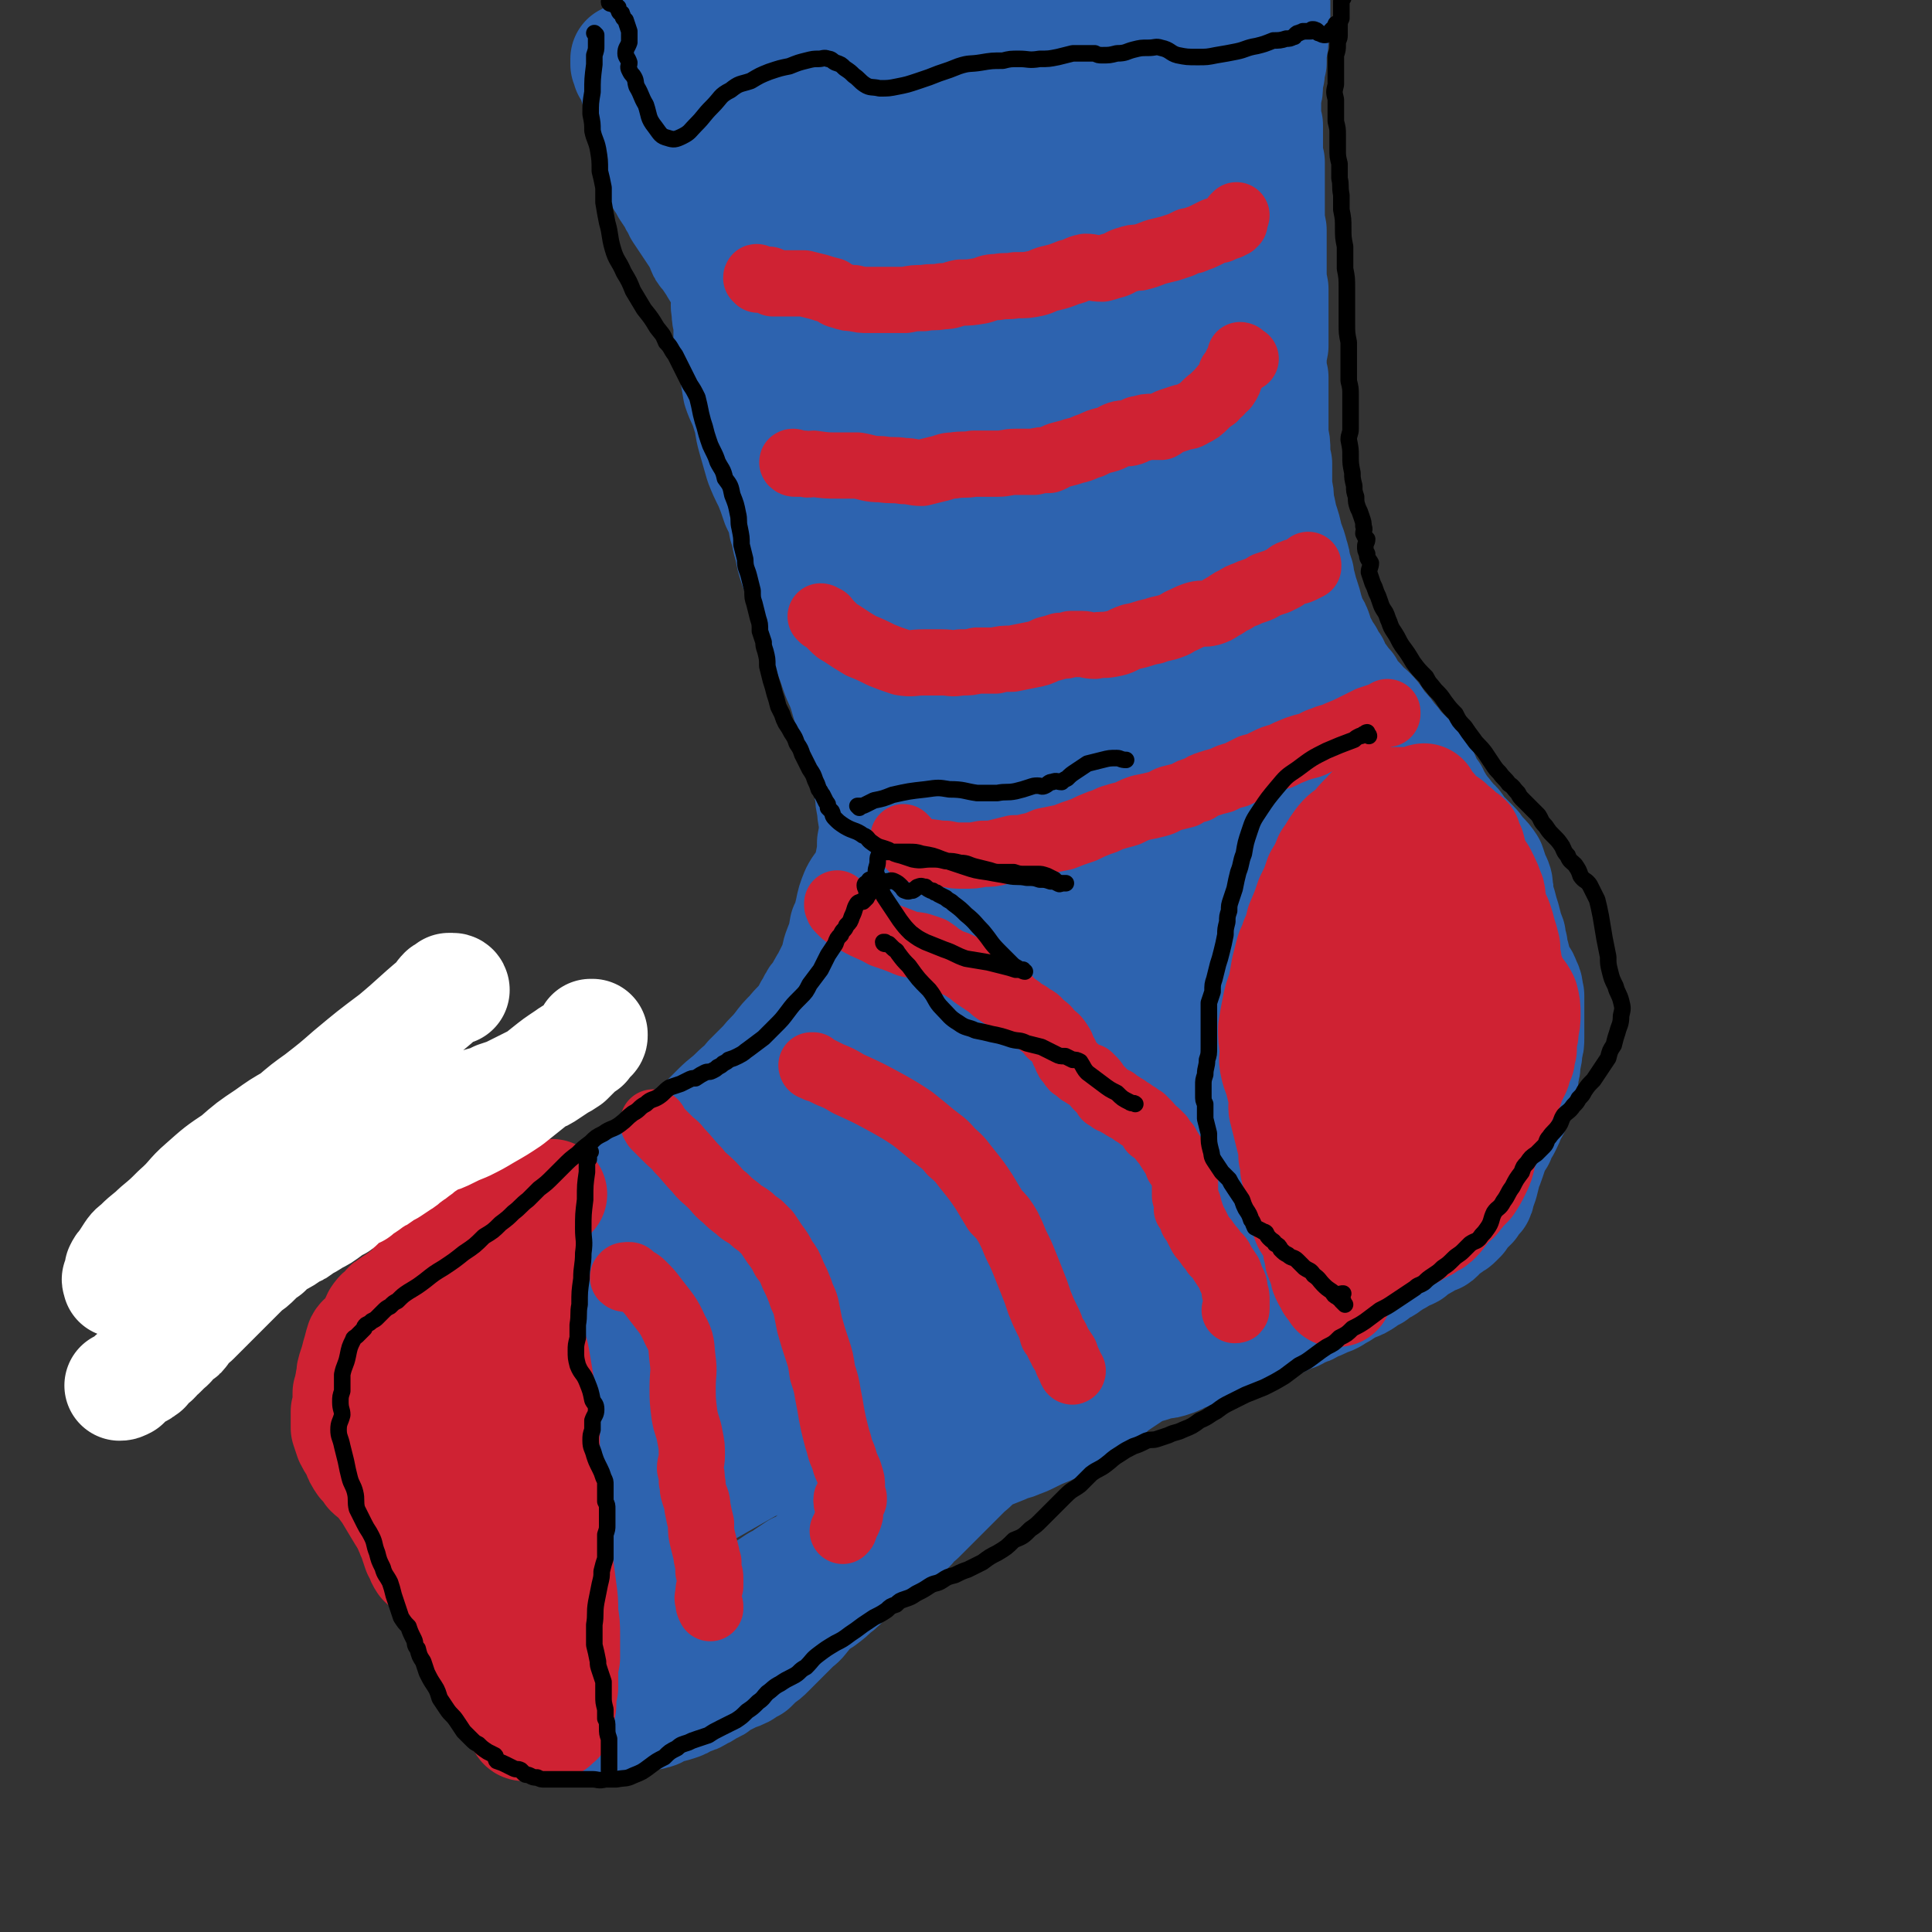
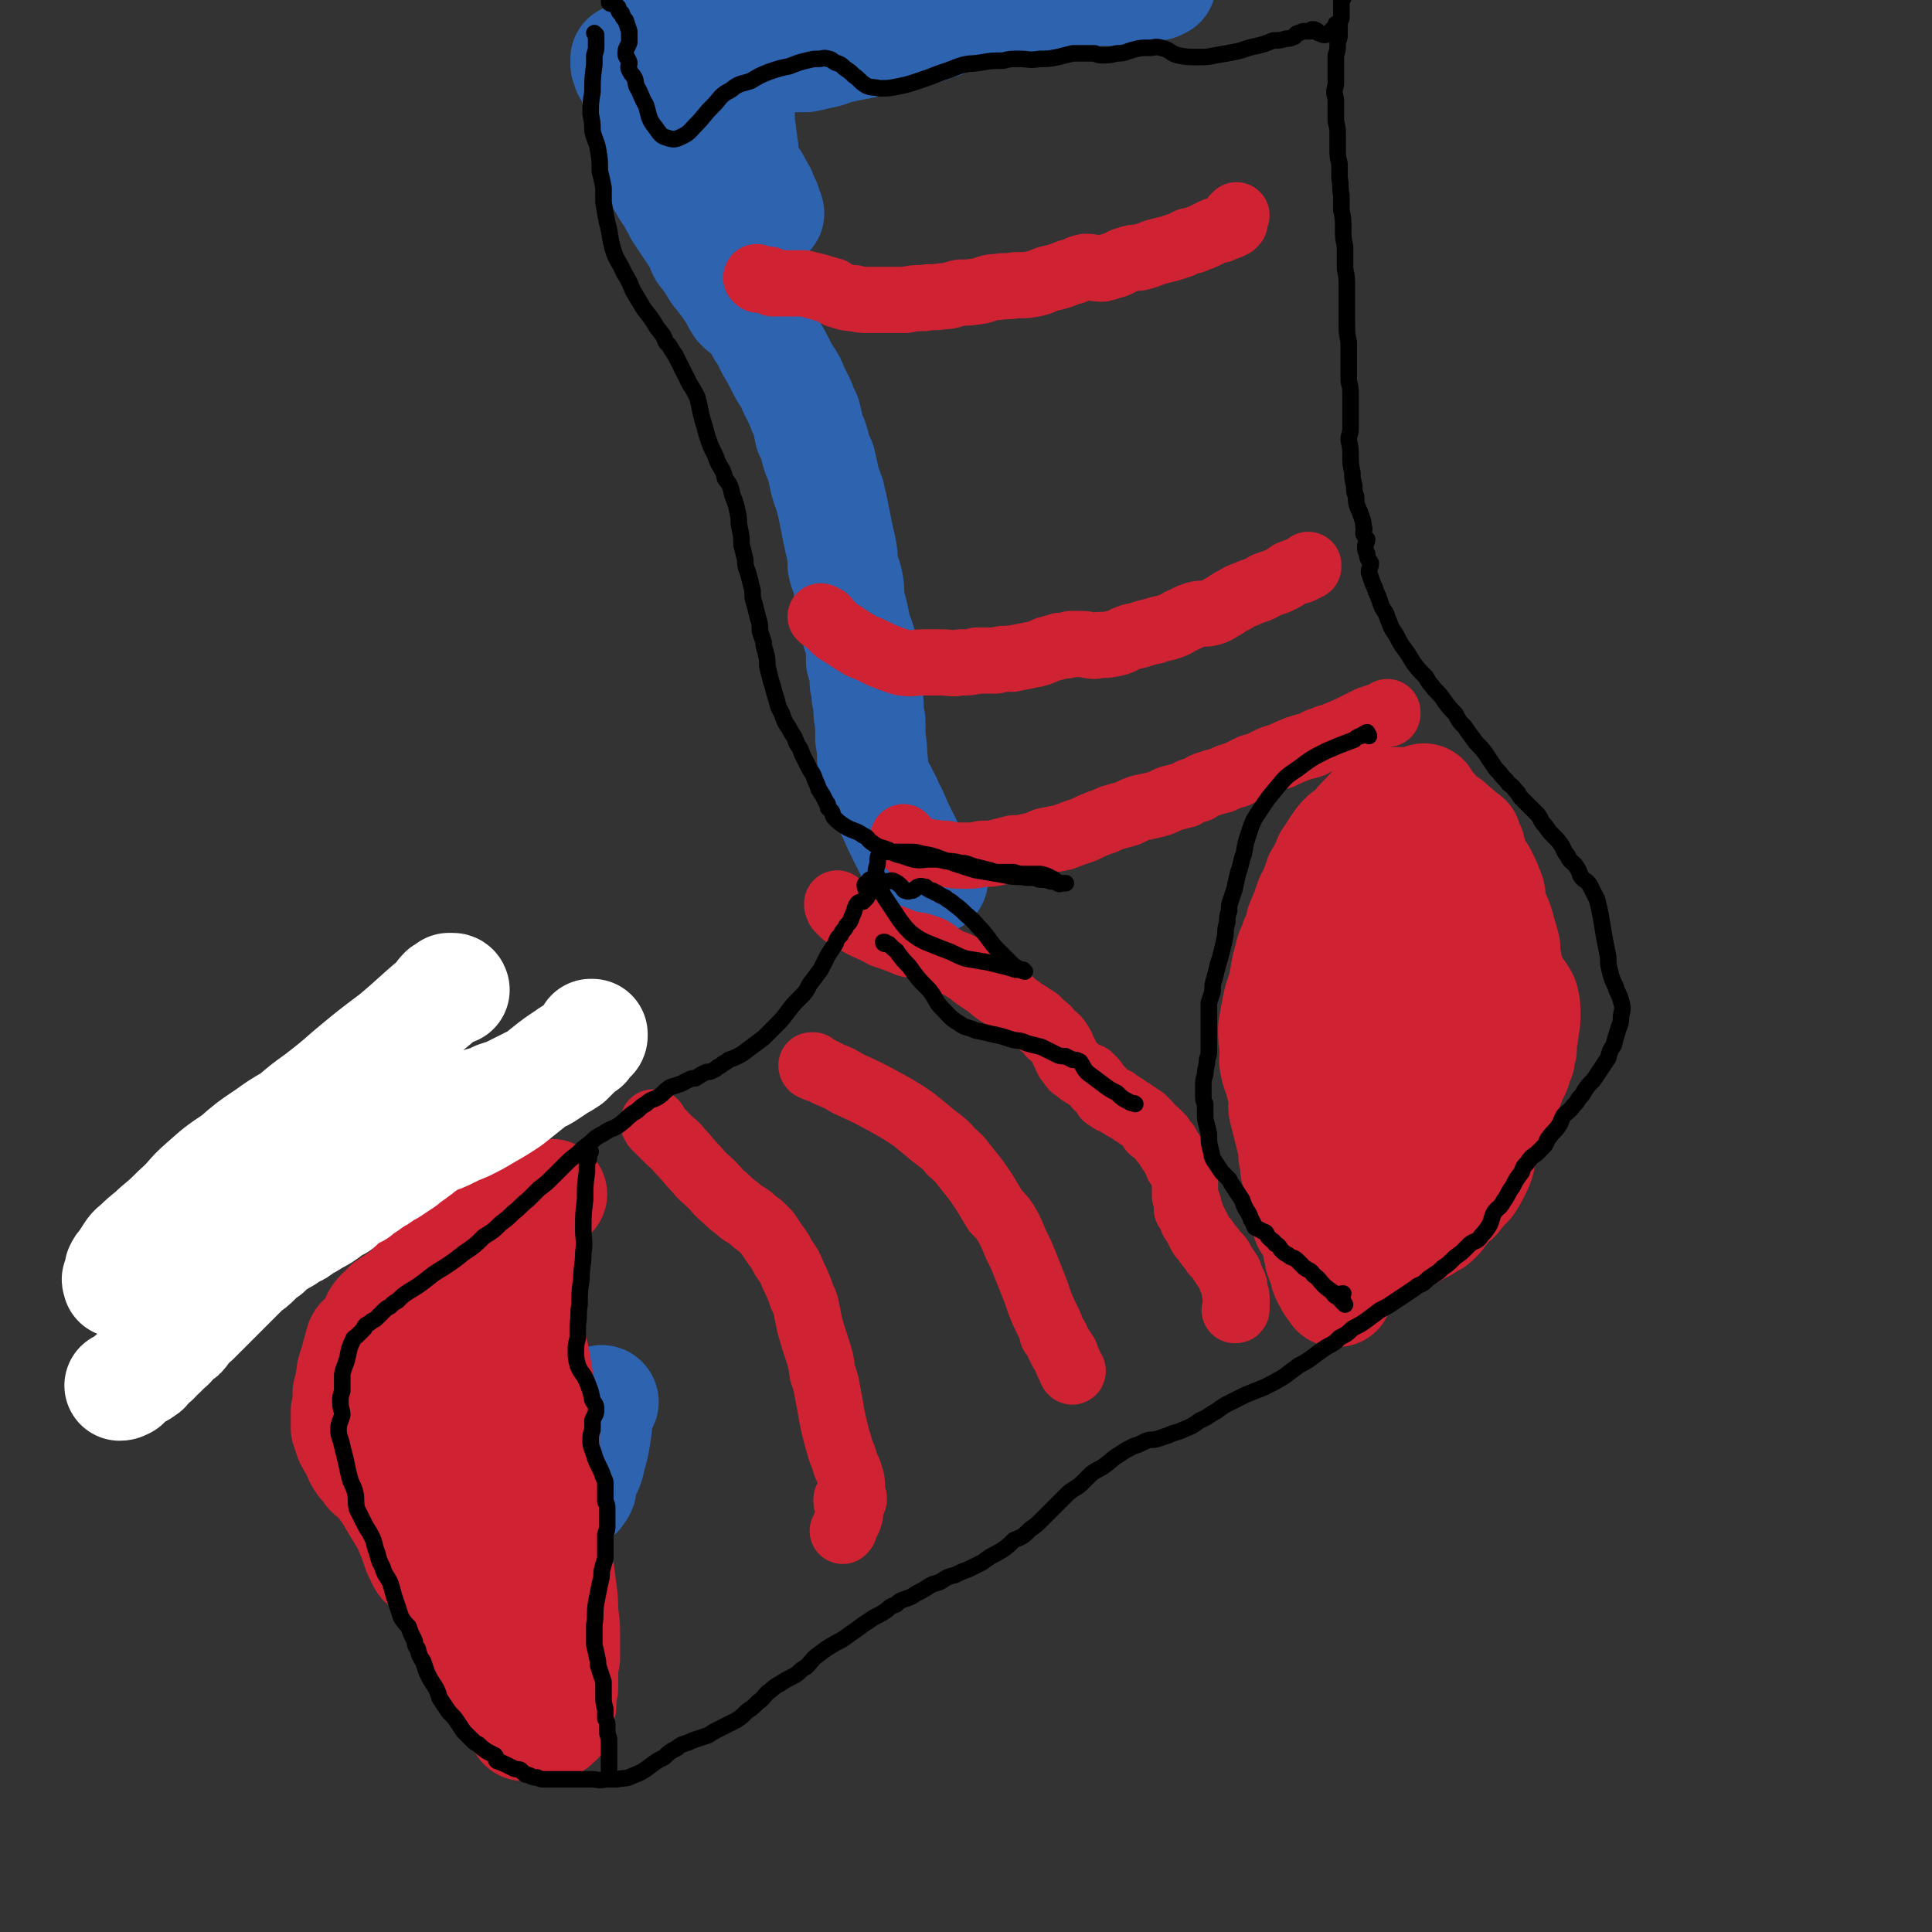
<svg xmlns="http://www.w3.org/2000/svg" viewBox="0 0 1050 1050" version="1.1">
  <rect x="0" y="0" width="1050" height="1050" fill="#333333" stroke="none" />
  <g fill="none" stroke="rgb(45,99,175)" stroke-width="60" stroke-linecap="round" stroke-linejoin="round">
-     <path d="M395,128c0,-1 -1,-1 -1,-1 0,0 0,0 0,1 0,0 0,0 0,0 0,0 0,0 0,0 0,1 -1,1 -1,2 0,1 1,1 1,2 0,1 0,1 0,3 1,2 1,3 2,5 2,6 2,6 4,12 3,5 2,5 4,10 2,6 3,6 5,11 2,4 1,4 3,8 3,5 3,5 5,9 2,4 2,4 4,8 2,5 2,5 4,10 2,6 2,6 4,13 1,6 1,6 3,12 1,6 2,6 3,12 1,5 0,5 1,10 1,4 1,4 2,8 1,4 1,4 2,9 1,3 1,3 2,7 1,3 1,3 2,6 1,5 1,6 2,11 0,5 0,5 1,10 1,5 1,5 2,10 1,4 0,4 1,9 1,4 1,4 2,8 1,3 1,3 2,7 0,3 1,3 1,5 1,3 0,3 1,6 0,2 0,2 1,5 0,2 0,2 1,5 0,3 0,3 0,5 0,2 0,2 1,5 0,3 0,3 1,6 1,2 1,2 1,5 1,3 1,3 2,6 1,3 1,3 2,6 0,2 1,2 1,4 1,4 1,4 2,7 1,3 1,3 2,6 1,3 1,3 2,5 0,3 0,3 1,6 1,3 1,3 2,5 0,2 0,2 1,5 1,2 1,2 1,5 1,2 1,2 1,5 1,2 1,2 2,4 0,2 0,2 1,4 0,3 0,3 1,5 1,2 1,2 1,3 1,2 1,2 2,4 0,2 1,2 1,4 0,3 0,3 0,6 0,3 1,3 1,6 0,3 0,3 0,5 0,3 0,3 0,5 0,2 0,2 0,3 0,2 0,2 -1,4 0,1 0,1 0,3 0,2 0,2 0,3 0,2 0,2 0,3 0,2 0,2 0,4 0,1 0,1 0,3 -1,2 -1,2 -1,4 -1,3 0,3 -1,6 -2,4 -2,3 -4,7 -1,3 -1,3 -3,5 -1,3 -1,3 -2,5 -2,2 -2,2 -3,5 -2,2 -2,2 -3,5 -2,2 -2,2 -3,4 -1,2 -1,2 -3,4 -1,2 -1,2 -2,4 -2,3 -2,3 -3,5 -2,1 -2,1 -3,3 -1,1 -1,1 -2,3 -1,1 -1,1 -1,1 -2,2 -2,2 -4,4 -3,3 -3,3 -5,5 -2,3 -2,3 -4,5 -1,1 -1,1 -2,3 -1,1 -1,1 -3,2 -1,1 -1,1 -2,2 -2,1 -2,1 -4,3 -2,2 -2,2 -5,5 -2,1 -2,1 -4,3 -2,1 -2,1 -5,2 -2,2 -2,2 -5,3 -3,2 -3,2 -6,4 -3,1 -3,0 -6,1 -2,2 -2,2 -5,3 -3,2 -3,2 -6,3 -3,2 -3,2 -5,4 -2,1 -2,1 -5,2 -3,3 -3,2 -6,5 -3,2 -3,1 -5,4 -4,2 -4,2 -7,5 -3,2 -3,2 -6,5 -2,2 -2,2 -4,4 -2,2 -2,2 -4,4 -3,3 -3,3 -6,5 -3,3 -3,3 -6,6 -3,3 -3,3 -7,6 -2,3 -2,2 -4,5 -3,2 -3,2 -5,4 -2,2 -2,2 -4,4 -2,1 -2,1 -3,2 -1,0 -1,0 -3,1 -2,2 -2,2 -4,4 -2,1 -2,1 -4,3 -2,1 -2,1 -3,1 -2,1 -2,1 -4,3 -2,1 -2,1 -4,2 -4,2 -4,2 -7,4 -3,2 -3,1 -5,3 -2,1 -2,1 -5,3 -2,1 -2,1 -4,2 -2,1 -2,1 -4,2 -2,1 -2,1 -5,2 0,0 0,0 0,0 -1,0 -1,0 -3,1 -1,0 -1,0 -2,1 0,0 -1,-1 -1,0 -1,0 -1,0 -2,0 -1,0 -1,0 -2,1 -1,0 -1,0 -2,0 -1,0 -1,0 -1,1 -1,0 -1,0 -2,0 -1,1 -1,1 -2,1 -1,1 -1,1 -2,1 -1,1 -1,0 -2,1 -1,1 -1,1 -1,2 -1,0 -1,-1 -1,0 -1,0 0,1 -1,2 -1,1 -1,0 -2,1 -1,0 -1,-1 -2,-1 -1,0 -1,0 -2,1 -2,0 -2,1 -3,2 -1,1 -1,1 -1,2 -1,1 -1,1 -2,2 -1,1 -1,1 -2,1 0,1 0,1 -1,3 0,1 0,1 -1,2 0,1 0,1 -1,3 -1,2 -1,2 -2,4 -1,3 -1,3 -1,5 0,3 0,3 -1,5 0,2 0,2 -1,4 0,1 -1,1 -1,2 -1,1 -1,1 -1,2 0,0 0,0 0,1 0,1 0,1 0,2 0,2 0,2 1,4 0,1 0,1 0,2 0,1 0,1 0,2 1,1 1,1 1,2 0,1 0,1 0,3 0,2 0,2 0,4 1,2 1,2 2,4 0,2 -1,2 0,4 0,2 0,2 0,4 1,1 2,1 2,2 1,1 1,1 1,3 0,1 0,1 0,2 0,2 1,2 1,4 1,2 1,2 1,4 1,2 1,2 2,5 1,2 1,2 2,3 0,2 0,2 1,4 1,2 1,2 2,4 1,3 1,3 2,6 1,2 1,2 2,4 1,2 2,2 3,5 1,2 1,2 2,5 1,2 1,1 2,3 2,3 1,3 3,5 1,3 1,3 2,5 2,2 2,1 3,3 2,2 2,3 4,4 1,2 1,2 3,3 2,2 2,2 3,4 2,1 2,1 4,3 1,1 1,2 3,3 2,1 2,1 5,2 1,1 1,1 2,2 2,1 2,1 3,2 2,2 1,2 2,3 2,2 2,2 4,4 1,1 1,1 2,1 0,1 0,1 1,1 0,0 0,0 0,1 2,1 1,1 3,3 1,1 1,1 2,2 1,1 1,1 2,2 2,2 2,2 4,3 1,0 1,0 2,1 1,0 1,0 2,1 2,0 2,0 3,0 1,-1 1,0 3,-1 1,0 1,0 3,-1 1,0 1,0 2,0 2,0 2,0 4,-1 1,0 1,1 3,0 2,0 1,0 3,-1 2,0 2,0 4,0 2,0 2,0 4,-1 2,-1 2,-1 4,-2 1,-1 1,0 3,-1 2,-1 2,0 4,-1 2,-1 2,-1 3,-1 2,-2 1,-3 3,-4 2,0 2,0 4,0 2,0 2,0 3,-1 2,0 2,0 4,-1 2,0 2,0 4,-1 1,0 1,0 2,0 1,-1 1,-1 3,-2 2,0 2,0 4,-1 1,-1 1,-1 2,-1 2,-1 2,-1 3,-1 2,-1 2,-1 3,-2 2,0 2,0 3,-1 2,-1 2,-1 3,-2 2,0 2,0 3,-1 2,0 2,0 3,-1 1,-1 1,-1 3,-2 2,0 2,-1 3,-1 3,-2 3,-2 6,-3 2,-1 2,-1 4,-2 2,-1 2,-1 5,-2 2,-1 2,-1 5,-3 2,-1 2,-1 5,-3 3,-2 3,-2 6,-4 3,-1 3,-1 5,-3 3,-2 3,-2 6,-4 3,-1 3,-1 6,-3 2,-2 2,-2 5,-4 2,-2 2,-2 5,-4 3,-2 3,-2 6,-4 3,-3 3,-3 7,-6 3,-2 3,-2 7,-4 3,-3 3,-3 7,-5 4,-3 4,-3 9,-6 2,-1 2,-1 5,-3 2,0 2,0 4,-1 2,-1 2,-2 4,-3 3,-1 3,-1 6,-2 3,-2 3,-2 6,-4 3,-1 3,-1 6,-2 4,-2 4,-2 7,-4 3,-1 3,-1 6,-2 3,-2 3,-2 7,-4 5,-2 5,-2 10,-4 4,-2 4,-1 8,-3 3,-1 3,-1 7,-3 4,-2 4,-2 9,-4 3,-2 3,-2 7,-4 3,-1 3,-1 6,-3 3,-2 3,-2 5,-4 3,-2 3,-2 6,-4 2,-2 2,-2 4,-3 3,-2 3,-2 5,-3 2,-2 2,-2 5,-4 3,-2 3,-2 6,-4 3,-2 3,-2 5,-3 2,-2 2,-2 4,-4 2,-1 2,-1 4,-3 2,-2 2,-2 5,-4 3,-2 3,-2 6,-3 3,-2 3,-2 6,-4 2,-2 2,-2 5,-3 3,-2 3,-2 6,-4 3,-2 3,-2 6,-4 4,-2 4,-2 7,-4 3,-2 3,-2 6,-3 4,-3 4,-2 9,-4 2,-2 2,-2 5,-3 3,-1 3,-1 5,-2 2,-1 2,-1 4,-2 2,-1 2,-1 3,-2 3,-1 3,-1 5,-2 3,-2 3,-2 6,-4 2,-2 2,-2 5,-3 2,-2 2,-2 5,-4 2,-2 2,-2 5,-3 1,-2 1,-2 3,-3 2,-1 2,-1 4,-2 2,-2 2,-2 4,-4 3,-2 3,-2 6,-4 3,-3 3,-3 6,-5 3,-2 3,-2 5,-4 2,-1 2,-1 3,-2 2,0 2,0 4,-1 2,-1 2,-2 3,-3 2,-1 2,-1 3,-2 1,-1 1,-1 3,-2 1,-1 1,-1 1,-2 1,-1 1,-1 1,-1 1,-1 1,-1 1,-2 1,-2 1,-2 1,-5 1,-4 1,-4 1,-8 1,-4 1,-4 2,-7 0,-4 0,-4 0,-7 1,-3 2,-3 2,-6 0,-3 0,-3 0,-6 0,-3 0,-3 0,-6 1,-3 1,-3 1,-6 0,-4 0,-4 1,-7 0,-4 -1,-4 -1,-8 0,-2 0,-2 1,-5 0,-3 0,-3 1,-6 0,-2 0,-2 0,-4 0,-3 0,-3 0,-7 0,-3 0,-3 0,-6 0,-3 0,-3 0,-6 0,-3 0,-3 0,-6 0,-3 0,-3 0,-5 -1,-3 -1,-3 -1,-7 0,-3 0,-3 0,-7 -1,-4 -1,-4 -1,-8 0,-4 0,-4 -1,-8 0,-3 0,-3 0,-7 -1,-5 -1,-5 -2,-9 0,-5 0,-5 -1,-10 -1,-5 -1,-5 -2,-9 -1,-4 -1,-4 -2,-8 -1,-3 -1,-3 -3,-7 -1,-4 -1,-4 -3,-7 -2,-5 -2,-4 -4,-9 -3,-5 -2,-5 -5,-10 -4,-5 -4,-5 -8,-10 -4,-4 -4,-4 -7,-9 -2,-3 -1,-3 -4,-6 -2,-4 -2,-3 -4,-6 -3,-4 -2,-4 -4,-8 -2,-3 -2,-3 -4,-5 -1,-3 -1,-3 -3,-6 -1,-4 -1,-4 -2,-7 -2,-4 -2,-3 -4,-7 -2,-4 -3,-4 -4,-7 -3,-5 -2,-5 -4,-9 -2,-4 -2,-4 -3,-8 -2,-3 -2,-3 -3,-7 -2,-3 -2,-3 -4,-6 -1,-4 -1,-4 -3,-8 -2,-4 -2,-4 -4,-8 -1,-4 -1,-4 -3,-8 -2,-4 -2,-4 -4,-9 -2,-3 -2,-3 -4,-7 -2,-5 -2,-5 -4,-10 -2,-5 -2,-5 -4,-10 -1,-5 -1,-5 -2,-9 -1,-4 -1,-4 -2,-8 -1,-4 -1,-4 -1,-8 -1,-5 -1,-5 -2,-9 0,-5 0,-5 -1,-10 0,-3 0,-3 0,-7 -1,-4 -1,-4 -1,-9 -1,-5 0,-5 -1,-10 0,-4 -1,-4 -1,-9 -1,-4 -1,-4 -1,-8 -1,-3 0,-3 -1,-7 0,-3 0,-3 -1,-6 0,-3 0,-3 -1,-6 -1,-4 -1,-4 -1,-7 -1,-4 -1,-4 -1,-7 -1,-4 -1,-4 -2,-7 0,-3 0,-3 -1,-5 0,-3 0,-3 -1,-6 -1,-3 -1,-3 -1,-6 -1,-3 -1,-3 -2,-6 0,-3 0,-3 0,-6 -1,-3 -1,-3 -1,-6 -1,-3 -1,-3 -1,-5 0,-2 0,-2 0,-3 0,-2 0,-2 0,-4 0,-3 0,-3 -1,-6 0,-3 0,-3 0,-5 0,-2 0,-2 0,-4 0,-2 0,-2 0,-4 0,-3 0,-3 0,-6 0,-3 0,-3 0,-6 -1,-2 0,-2 -1,-4 0,-3 0,-3 0,-5 -1,-2 -1,-2 -1,-3 -1,-2 -1,-2 -1,-4 0,-1 0,-1 -1,-2 0,-2 0,-2 0,-3 0,-1 0,-1 0,-3 0,0 0,0 0,-1 0,0 -1,0 -1,-1 0,0 1,0 1,0 -1,-1 -1,-1 -1,-1 0,-1 0,-1 0,-1 0,-1 0,-1 0,-1 0,-1 0,-1 0,-2 -1,-2 -1,-1 -2,-2 -1,-1 -1,-1 -2,-2 -1,-1 -1,-1 -2,-3 -1,-1 -1,-1 -2,-2 -1,-1 -1,-1 -2,-2 -2,-1 -1,-1 -3,-2 -1,0 -1,0 -2,0 0,0 0,0 -1,-1 -2,-1 -2,-1 -3,-2 -1,0 -1,-1 -2,-1 -2,-1 -2,-1 -4,-1 -1,0 -1,0 -3,0 -2,1 -2,0 -5,1 -2,0 -2,0 -5,1 -3,2 -3,2 -7,4 -3,1 -3,2 -6,3 -3,2 -3,2 -6,3 -4,2 -4,2 -7,3 -3,2 -3,2 -7,3 -2,1 -3,1 -6,2 -4,1 -4,1 -9,2 -5,1 -5,1 -10,2 -4,1 -4,1 -9,2 -4,0 -4,0 -8,1 -4,0 -4,0 -8,1 -4,0 -4,0 -7,1 -3,1 -3,1 -7,1 -4,1 -4,1 -9,2 -3,0 -3,0 -7,1 -4,0 -4,0 -9,1 -5,1 -5,1 -10,2 -5,1 -5,1 -9,3 -4,2 -5,1 -8,4 -5,3 -4,4 -8,9 -3,5 -3,6 -7,10 -2,2 -2,1 -5,2 -2,2 -2,2 -5,5 -1,2 -1,2 -2,4 -2,2 -3,2 -5,4 -1,1 -1,1 -2,3 -1,1 -1,1 -2,2 -1,1 -2,1 -2,2 -1,1 0,1 0,2 -1,1 -1,1 -1,1 -1,2 -1,1 -2,3 0,1 0,1 0,3 -1,3 -1,3 -1,5 0,2 -1,2 0,4 0,2 0,2 1,4 0,2 0,2 1,4 1,3 1,3 3,6 1,4 1,4 3,8 2,5 2,5 4,9 2,4 2,4 5,8 1,2 1,2 3,5 2,2 2,2 4,4 1,3 1,2 3,5 2,3 2,4 3,7 3,5 3,6 5,11 2,5 2,5 5,10 2,6 3,5 5,11 3,4 3,4 6,9 2,5 2,5 4,10 3,5 2,5 5,9 3,6 3,6 6,12 3,5 3,5 6,11 3,7 3,7 6,14 3,7 3,7 5,15 3,8 3,8 5,16 2,8 2,8 4,16 2,10 3,10 5,19 2,9 1,9 3,19 1,7 1,7 2,15 0,8 -2,8 -2,16 0,8 0,8 1,16 1,7 2,7 3,15 1,7 1,7 2,14 0,7 1,7 0,13 0,6 0,6 -1,12 0,6 -1,6 -2,12 -1,6 -1,5 -2,11 -1,9 0,9 -1,17 0,7 0,7 -1,14 -1,6 -1,6 -3,12 -2,6 -2,6 -5,11 -2,5 -2,5 -4,10 -3,5 -3,6 -6,11 -3,5 -3,6 -8,10 -4,6 -5,5 -9,10 -5,5 -5,5 -9,10 -6,7 -6,7 -11,15 -7,9 -7,9 -14,18 -8,9 -8,9 -16,17 -8,8 -7,9 -16,17 -7,7 -8,6 -16,13 -7,6 -7,6 -14,11 -9,7 -9,7 -17,14 -9,8 -9,8 -17,15 -9,7 -10,7 -18,14 -8,6 -8,5 -15,12 -6,5 -6,5 -12,11 -5,4 -5,4 -10,9 -4,4 -5,4 -8,8 -4,5 -4,5 -7,10 -3,4 -3,4 -6,8 -3,4 -3,4 -6,8 -2,2 -2,2 -4,5 -2,1 -3,1 -3,2 -1,4 -1,4 -1,7 0,3 0,4 1,7 0,3 0,3 1,7 1,4 2,4 4,8 2,4 1,4 4,8 3,4 3,4 7,8 3,4 3,4 7,8 3,4 4,4 7,7 3,3 3,3 6,6 2,3 2,3 5,5 2,1 2,1 4,2 3,0 3,0 5,0 2,-1 2,-1 4,-2 2,-2 2,-2 4,-4 4,-2 4,-2 7,-4 5,-3 5,-3 9,-7 4,-3 4,-3 9,-7 5,-4 5,-5 10,-9 5,-3 5,-3 10,-6 6,-3 6,-4 12,-7 7,-5 8,-5 15,-9 7,-4 7,-4 14,-8 7,-4 7,-4 14,-7 6,-3 7,-2 14,-5 7,-2 7,-2 14,-4 8,-3 9,-1 17,-4 9,-5 9,-6 18,-11 8,-5 8,-5 16,-10 8,-4 8,-3 16,-7 9,-4 9,-4 17,-8 10,-4 10,-4 19,-9 8,-4 8,-4 16,-8 9,-5 9,-5 17,-9 8,-4 9,-4 17,-7 8,-4 8,-4 16,-8 8,-4 7,-4 15,-8 7,-4 7,-5 15,-9 7,-4 7,-4 14,-9 9,-5 9,-4 17,-10 8,-5 8,-4 15,-10 6,-5 6,-5 12,-11 5,-5 5,-5 10,-11 4,-4 3,-5 7,-10 3,-4 3,-3 7,-7 3,-3 3,-3 6,-6 3,-3 3,-3 5,-6 3,-2 3,-2 5,-4 2,-3 2,-3 4,-5 2,-2 2,-1 4,-4 1,-3 1,-3 2,-7 2,-5 2,-5 3,-10 2,-6 2,-6 3,-12 1,-5 1,-5 1,-11 0,-6 0,-6 0,-12 -1,-5 -1,-5 -2,-10 -1,-7 -1,-7 -2,-14 -1,-7 -1,-7 -3,-14 -3,-9 -2,-10 -6,-18 -2,-8 -2,-8 -6,-15 -3,-6 -3,-6 -7,-12 -3,-5 -3,-5 -6,-11 -4,-6 -4,-6 -6,-13 -3,-7 -3,-7 -5,-15 -3,-8 -3,-8 -6,-16 -2,-8 -3,-8 -5,-16 -3,-10 -3,-10 -6,-19 -3,-10 -2,-11 -5,-21 -3,-10 -4,-10 -7,-21 -3,-10 -4,-10 -7,-21 -3,-10 -2,-11 -6,-21 -3,-9 -3,-9 -7,-19 -3,-9 -3,-9 -5,-17 -3,-10 -3,-10 -6,-19 -3,-9 -3,-9 -5,-19 -3,-9 -3,-9 -6,-19 -3,-9 -3,-9 -6,-18 -3,-8 -3,-8 -6,-16 -4,-8 -4,-8 -7,-16 -4,-8 -4,-8 -7,-15 -3,-7 -3,-7 -7,-14 -3,-6 -3,-7 -8,-12 -5,-6 -5,-5 -11,-11 -5,-4 -5,-4 -10,-8 -5,-3 -5,-3 -11,-6 -4,-3 -4,-4 -8,-5 -4,-1 -4,-1 -9,-1 -3,0 -3,0 -6,0 -3,0 -3,0 -6,0 -3,-1 -3,-1 -7,-1 -4,0 -4,0 -7,0 -4,1 -4,0 -7,1 -4,1 -4,1 -8,3 -5,2 -5,3 -10,5 -4,3 -4,3 -9,5 -5,2 -6,1 -11,3 -4,2 -4,3 -8,6 -3,2 -4,1 -6,4 -2,2 -2,3 -2,6 -1,5 -1,5 0,11 0,6 0,6 1,12 1,7 1,7 3,14 2,7 2,7 5,14 2,7 3,6 6,13 3,8 2,8 5,17 3,11 3,11 7,22 4,13 3,13 7,26 5,14 5,14 9,28 5,13 4,13 9,26 3,11 3,11 6,21 3,11 3,11 5,22 3,11 4,11 5,22 2,12 1,12 1,24 1,14 1,14 2,28 0,14 1,14 0,28 -1,12 -1,12 -3,24 -2,12 -1,12 -4,24 -3,13 -3,13 -7,25 -4,15 -4,15 -9,29 -6,17 -6,17 -13,33 -5,15 -4,15 -11,29 -7,14 -8,13 -16,25 -9,12 -10,11 -19,22 -10,12 -10,12 -19,23 -12,14 -11,14 -23,27 -12,12 -12,12 -24,24 -10,11 -10,11 -20,22 -8,10 -7,10 -15,20 -6,8 -7,7 -13,15 -5,6 -5,6 -9,12 -3,4 -3,4 -5,8 -1,3 -1,3 -2,6 0,2 0,2 0,3 0,1 0,1 0,1 0,1 -1,2 -1,2 0,0 0,-1 0,-1 1,-1 1,-1 2,-1 2,0 2,0 5,0 2,0 2,0 4,0 5,-1 5,0 10,-1 7,-2 7,-2 14,-5 10,-4 9,-5 19,-9 14,-7 14,-6 29,-13 17,-8 17,-8 35,-16 18,-9 18,-9 36,-18 15,-9 15,-9 30,-19 14,-9 14,-9 28,-20 13,-9 13,-9 26,-20 13,-10 13,-10 26,-20 13,-11 13,-11 25,-22 12,-10 11,-11 23,-21 9,-8 9,-8 18,-15 7,-6 7,-6 14,-11 5,-4 5,-4 9,-8 3,-2 4,-2 6,-5 3,-3 3,-4 5,-7 2,-4 2,-4 4,-8 2,-4 2,-4 3,-8 1,-4 1,-4 2,-9 0,-5 1,-5 1,-10 0,-8 0,-8 -1,-16 -2,-11 -2,-11 -4,-22 -3,-15 -3,-15 -6,-29 -3,-15 -4,-15 -8,-30 -3,-13 -3,-13 -6,-27 -2,-11 -2,-11 -3,-22 -1,-11 -1,-11 -2,-23 -1,-12 -1,-12 -3,-25 -2,-13 -2,-13 -5,-27 -4,-17 -5,-17 -10,-34 -5,-16 -5,-16 -10,-33 -4,-13 -4,-13 -7,-27 -3,-12 -3,-12 -6,-24 -3,-11 -3,-11 -7,-22 -3,-11 -3,-11 -7,-22 -5,-11 -5,-11 -10,-22 -4,-10 -4,-10 -9,-19 -4,-8 -5,-8 -8,-16 -3,-8 -3,-8 -6,-15 -2,-8 -2,-8 -5,-16 -3,-5 -2,-6 -5,-11 -2,-3 -2,-3 -4,-5 -1,-1 -1,-2 -3,-2 -2,0 -2,1 -4,1 -3,2 -3,2 -6,4 -2,3 -3,3 -4,6 -2,5 0,6 -1,11 -2,7 -3,7 -5,13 -4,9 -4,9 -6,18 -3,11 -3,11 -5,23 -2,14 -2,14 -2,28 -1,17 0,17 0,35 1,19 2,19 3,39 1,20 0,20 2,41 2,21 3,21 6,43 3,19 3,19 7,38 3,13 4,13 7,26 2,7 2,7 4,14 1,3 1,3 2,7 1,2 1,3 2,3 1,-2 2,-3 2,-6 0,-6 -1,-6 -2,-12 -1,-14 0,-14 -2,-28 -3,-22 -3,-22 -7,-44 -4,-23 -5,-23 -9,-46 -5,-23 -5,-23 -9,-45 -4,-20 -4,-20 -8,-41 -2,-16 -2,-16 -4,-32 -1,-10 -1,-10 -3,-21 0,-4 0,-4 0,-8 -1,-2 -2,-5 -1,-5 2,0 3,2 6,5 4,2 4,2 8,5 6,5 5,6 11,12 7,8 8,7 13,16 8,12 8,12 13,25 7,19 6,19 12,38 5,22 5,22 10,44 4,20 4,20 8,40 3,17 2,17 5,34 2,13 3,13 5,26 2,11 3,11 4,22 2,13 3,13 4,26 1,15 1,15 2,30 0,15 0,15 0,31 -1,12 -1,12 -2,24 -1,10 -1,10 -3,19 -2,9 -2,9 -6,18 -4,9 -4,10 -9,19 -5,10 -5,10 -12,19 -8,12 -9,12 -18,22 -9,12 -9,12 -19,24 -8,10 -9,10 -18,19 -8,10 -8,10 -17,19 -11,9 -11,9 -22,18 -13,9 -13,9 -25,19 -12,9 -12,9 -22,19 -9,9 -10,9 -18,18 -6,8 -5,9 -11,16 -5,6 -5,6 -10,11 -3,3 -4,3 -8,5 -2,2 -2,2 -5,3 -1,1 -1,1 -3,1 0,1 0,1 -1,1 0,0 -1,0 -1,0 0,0 0,0 0,0 1,-1 1,-1 2,-2 5,-3 5,-3 10,-7 7,-6 7,-6 14,-13 9,-9 9,-9 17,-18 13,-12 13,-11 25,-24 15,-18 15,-18 28,-36 12,-16 11,-17 22,-33 10,-14 9,-15 20,-29 10,-13 11,-12 21,-24 7,-9 6,-10 12,-19 4,-7 5,-7 8,-15 2,-9 1,-9 1,-18 -1,-13 -1,-13 -3,-25 -2,-13 -3,-13 -6,-26 -2,-9 -2,-9 -4,-18 -1,-6 -1,-6 -2,-13 -1,-5 -1,-5 -1,-10 -1,-6 0,-6 -1,-12 -1,-6 -1,-6 -2,-11 0,-3 0,-3 -1,-6 0,-1 0,-3 0,-2 -1,1 -1,3 -1,7 1,9 2,9 3,19 3,16 3,16 5,32 2,15 2,15 4,31 1,13 2,13 2,26 1,12 1,12 1,24 0,11 0,11 1,22 0,12 1,12 1,24 1,9 1,9 1,19 0,5 0,5 0,10 0,3 0,3 0,5 -1,1 -1,2 -1,2 0,0 0,-2 0,-3 1,-3 1,-3 3,-5 6,-7 7,-7 14,-14 10,-11 9,-12 18,-23 10,-11 10,-10 21,-21 8,-8 8,-8 16,-16 6,-7 7,-6 12,-13 4,-5 4,-5 6,-10 2,-4 3,-4 4,-9 1,-4 1,-4 0,-8 0,-3 0,-3 -2,-5 -3,-4 -3,-4 -7,-7 -4,-3 -4,-3 -8,-6 -6,-4 -6,-4 -11,-8 -7,-4 -7,-3 -13,-9 -6,-6 -6,-7 -11,-15 -6,-10 -5,-10 -10,-20 -5,-12 -5,-12 -9,-24 -3,-8 -3,-8 -6,-16 -2,-5 -2,-5 -3,-9 -1,-3 -2,-3 -2,-6 -1,-2 0,-3 0,-5 0,0 1,0 1,0 1,2 1,2 1,3 1,3 0,4 2,7 3,7 3,7 6,14 4,10 3,10 6,21 3,11 3,11 5,22 3,10 3,10 5,21 3,12 2,12 5,24 2,12 2,12 5,24 2,10 2,11 4,21 2,9 2,9 5,18 2,7 2,7 4,15 2,9 2,9 4,17 2,9 2,9 5,17 1,6 1,6 3,12 1,4 1,4 2,7 1,1 1,1 1,2 1,1 1,1 1,2 0,0 0,0 0,0 1,0 1,0 1,1 1,1 1,1 2,2 2,1 2,1 4,2 1,1 1,1 3,2 1,0 1,0 2,1 1,0 1,0 1,0 1,-1 1,-1 2,-2 1,0 1,0 1,-1 1,-2 1,-2 2,-5 1,-5 0,-5 1,-10 0,-13 1,-13 0,-26 -1,-30 -1,-30 -5,-61 -3,-26 -5,-25 -9,-51 -3,-23 -3,-23 -6,-45 -2,-16 -2,-16 -5,-31 -2,-14 -2,-14 -4,-28 -2,-14 0,-14 -3,-29 -4,-17 -6,-16 -11,-33 -5,-18 -5,-18 -9,-37 -4,-14 -4,-14 -6,-27 -2,-9 -1,-9 -2,-17 0,-10 0,-10 1,-20 1,-10 2,-10 4,-20 1,-8 2,-8 2,-16 1,-8 0,-8 0,-16 0,-8 0,-8 0,-17 0,-7 1,-7 1,-15 0,-6 0,-6 0,-12 0,-6 0,-6 0,-11 1,-6 2,-6 1,-12 0,-6 -1,-6 -3,-12 -1,-6 -1,-6 -3,-12 -2,-4 -2,-4 -4,-9 -1,-3 -1,-3 -3,-5 -1,-2 -1,-2 -3,-3 -1,-1 -1,-1 -2,-1 -2,0 -2,0 -4,0 -2,0 -2,0 -5,0 -3,0 -3,0 -7,1 -3,0 -3,0 -7,1 -5,1 -5,0 -11,2 -4,1 -4,1 -9,3 -5,3 -4,4 -9,8 -4,3 -4,3 -8,6 -3,2 -3,3 -7,5 -3,1 -3,1 -6,3 -4,1 -4,1 -8,3 -4,2 -4,2 -7,4 -4,2 -3,3 -7,5 -3,2 -4,3 -8,4 -4,2 -4,1 -9,2 -5,1 -5,1 -9,3 -5,2 -5,3 -10,5 -4,2 -4,2 -9,3 -3,1 -3,1 -6,2 -4,1 -4,1 -7,2 -4,1 -4,1 -8,2 -3,1 -4,0 -7,2 -2,0 -2,1 -4,2 -3,1 -3,1 -5,3 -3,1 -3,1 -6,3 -3,2 -3,2 -5,5 -3,5 -2,5 -4,10 -2,4 -2,4 -4,8 -1,2 -2,2 -3,4 -1,1 -1,1 -1,3 -1,1 -1,1 -1,3 0,2 0,2 0,4 1,3 1,3 2,6 0,4 0,4 0,8 0,3 -1,3 0,7 0,3 0,3 1,6 0,4 0,4 0,8 0,3 0,3 1,7 1,5 1,5 2,10 1,6 1,6 2,12 2,6 3,6 5,13 2,6 1,6 3,13 2,7 2,7 4,14 2,5 2,5 5,11 2,5 2,5 4,11 3,6 3,6 4,12 2,5 1,6 3,11 1,6 1,6 3,12 2,5 3,5 5,11 2,6 2,6 4,11 2,6 3,6 5,11 2,6 2,6 4,12 2,5 2,5 4,11 2,6 3,6 5,13 2,7 2,7 4,13 2,7 2,7 4,15 2,5 2,5 3,11 1,3 1,3 2,7 0,4 0,4 1,7 0,4 0,4 1,8 0,5 1,5 1,10 0,4 0,4 -1,9 0,5 0,5 -1,10 -1,5 -1,5 -3,9 -2,4 -3,4 -5,8 -2,5 -2,5 -3,10 -1,4 -1,5 -3,9 -1,6 -1,6 -3,11 -2,5 -1,5 -3,10 -2,4 -2,4 -4,8 -2,3 -2,3 -3,6 -3,3 -3,3 -5,7 -2,3 -2,4 -4,7 -3,4 -4,4 -7,8 -4,4 -4,4 -7,8 -4,5 -4,4 -8,9 -4,4 -4,4 -8,8 -4,5 -4,4 -8,8 -4,4 -5,4 -9,8 -4,4 -4,4 -8,8 -4,4 -5,4 -9,8 -3,3 -3,3 -6,7 -3,3 -3,3 -7,6 -5,4 -5,4 -10,8 -6,4 -6,4 -11,8 -6,4 -6,4 -12,8 -5,4 -5,4 -11,8 -4,4 -4,4 -9,8 -4,4 -4,4 -8,8 -5,4 -5,4 -10,8 -4,4 -4,4 -8,8 -4,3 -4,3 -8,7 -4,3 -4,3 -7,7 -4,3 -4,3 -7,7 -3,3 -3,4 -5,8 -3,5 -2,6 -5,11 -2,4 -3,3 -5,6 -2,3 -1,4 -3,8 -1,2 -2,2 -3,5 -1,2 -1,2 -2,5 -1,2 -1,2 -2,4 -1,2 -1,2 -2,5 0,2 0,2 -1,4 0,2 -1,1 -1,3 -1,2 0,2 0,4 0,1 -1,1 -1,2 -1,2 0,2 0,4 0,2 0,2 0,5 1,3 1,3 2,6 1,3 1,3 2,6 1,2 1,2 1,5 1,3 0,3 1,6 0,3 0,3 1,7 1,3 1,3 2,6 2,3 1,3 2,6 2,4 2,4 3,8 2,3 1,3 3,6 1,4 1,4 3,8 1,4 0,4 2,8 1,4 1,4 2,7 2,3 2,3 3,6 2,3 2,3 3,5 2,3 2,3 4,6 2,4 2,4 3,7 2,3 2,3 5,7 2,3 2,3 4,6 2,3 2,3 4,5 1,2 1,2 2,3 0,1 0,1 1,1 1,2 1,2 2,3 1,1 0,1 1,2 1,2 1,2 2,3 1,2 1,2 2,3 1,1 0,1 1,2 0,1 0,1 1,1 0,0 0,1 0,1 1,1 1,0 1,1 1,1 1,1 2,1 1,2 1,2 2,3 1,1 1,1 1,1 1,1 1,2 3,2 3,1 3,0 6,0 2,0 2,0 4,0 2,-1 2,-1 5,-2 3,0 3,1 6,1 2,0 2,0 4,-1 2,0 3,0 5,0 2,-1 2,-1 4,-1 1,-1 1,0 3,-1 2,0 2,0 4,-1 2,0 2,0 4,0 1,0 1,0 3,0 2,0 2,0 3,-1 3,0 3,0 6,-1 2,-1 2,-2 4,-2 3,-1 4,-1 7,-2 3,-1 3,-1 6,-3 4,-1 4,-1 7,-3 3,-1 3,-2 5,-3 3,-1 3,-1 5,-3 2,-1 2,-1 4,-2 2,-1 2,-1 4,-2 3,-1 3,-1 5,-2 3,-2 3,-2 5,-3 2,-2 2,-2 4,-4 3,-2 3,-2 5,-4 2,-2 2,-2 4,-4 1,-1 1,-1 3,-3 1,-1 1,-1 3,-3 2,-2 2,-2 4,-4 2,-2 3,-2 5,-5 2,-2 2,-3 4,-5 3,-3 3,-2 6,-4 4,-3 4,-3 7,-6 3,-2 3,-2 5,-5 3,-2 3,-2 6,-5 4,-3 4,-3 8,-5 3,-3 3,-3 7,-6 4,-3 4,-4 8,-7 3,-3 3,-3 7,-6 2,-3 2,-3 5,-5 3,-3 3,-3 7,-7 3,-3 3,-3 6,-6 3,-3 3,-3 6,-6 3,-3 3,-3 7,-7 4,-3 4,-4 8,-7 4,-4 4,-4 8,-8 3,-2 3,-2 6,-5 2,-2 2,-2 4,-3 1,-1 2,-1 3,-2 1,-1 1,-1 2,-2 2,-1 1,-1 3,-3 3,-2 3,-2 5,-3 2,-2 2,-2 4,-3 2,-1 2,-1 3,-2 3,-2 3,-2 5,-3 2,-1 2,-1 3,-2 2,-1 2,-1 4,-2 2,-1 2,-1 5,-1 2,-1 2,-2 4,-2 2,-1 2,-1 4,-1 3,0 3,0 5,0 2,0 2,-1 4,-1 3,-1 3,-1 6,-2 3,-1 3,-1 6,-2 4,-1 3,-1 7,-2 3,-1 3,-1 7,-2 2,0 2,0 5,-1 3,-1 3,-1 6,-3 4,-1 4,-1 7,-2 4,-1 4,-1 8,-3 3,-1 3,-1 6,-2 3,-1 3,-1 5,-2 3,-1 3,-1 6,-2 4,-1 3,-1 7,-3 3,-1 3,0 6,-1 2,-1 2,-2 5,-3 2,-1 2,0 4,-1 2,-1 2,-1 4,-2 1,-1 1,-1 3,-1 2,-1 2,-1 3,-2 4,-1 4,-1 7,-3 3,-1 3,-1 7,-3 4,-1 4,-2 8,-4 3,-2 3,-2 7,-4 3,-1 3,-1 6,-3 3,-2 2,-2 5,-3 2,-2 2,-2 4,-3 3,-1 3,-2 5,-3 2,-2 2,-1 5,-3 1,-1 1,-1 3,-2 1,0 1,0 3,-1 2,-2 2,-2 3,-3 3,-1 3,-1 6,-3 2,-1 2,-1 3,-2 2,0 2,0 3,-1 1,-1 1,-2 3,-3 0,0 0,0 1,-1 2,-1 2,-1 3,-2 2,-1 2,-1 3,-2 1,-1 1,-1 2,-2 1,-2 1,-2 2,-3 1,-2 1,-1 3,-3 0,-1 0,-1 1,-1 1,-2 1,-2 3,-4 1,-1 1,-1 1,-3 1,-2 1,-2 2,-5 1,-4 1,-4 2,-8 1,-2 1,-2 2,-5 1,-3 1,-3 2,-6 1,-2 1,-2 3,-5 1,-3 1,-3 3,-6 2,-4 2,-4 3,-7 2,-3 2,-3 3,-6 1,-3 1,-3 1,-5 1,-3 1,-3 2,-6 1,-3 1,-3 1,-6 1,-3 1,-3 1,-6 1,-4 1,-4 1,-7 1,-3 1,-3 1,-6 0,-4 0,-4 0,-7 0,-4 0,-4 0,-8 0,-4 0,-4 0,-8 -1,-3 0,-4 -2,-7 -1,-4 -2,-3 -4,-7 -1,-4 -1,-4 -2,-8 -1,-3 -1,-3 -1,-5 -1,-3 -1,-3 -1,-5 -1,-3 -2,-3 -2,-6 -1,-4 -1,-4 -2,-7 -1,-4 -1,-4 -2,-7 -1,-3 0,-3 -1,-6 0,-3 0,-3 -2,-7 -1,-3 -1,-3 -2,-6 -2,-3 -2,-3 -5,-6 -2,-2 -1,-2 -4,-5 -2,-2 -2,-2 -4,-4 -2,-2 -2,-2 -4,-4 -1,-3 -2,-3 -4,-5 -1,-2 -2,-2 -3,-4 -2,-2 -2,-3 -4,-5 -1,-3 -2,-3 -3,-6 -2,-2 -2,-2 -3,-4 -1,-2 -1,-3 -2,-5 -2,-3 -2,-3 -4,-5 -1,-2 -1,-2 -3,-4 -1,-1 -1,-1 -3,-3 -2,-2 -2,-2 -4,-4 -2,-3 -2,-3 -4,-5 -2,-3 -2,-3 -4,-5 -2,-2 -2,-2 -3,-4 -2,-3 -2,-3 -4,-5 -1,-1 -1,-1 -3,-2 -2,-3 -2,-3 -4,-5 -3,-3 -3,-3 -5,-7 -3,-3 -2,-3 -5,-6 -2,-3 -2,-3 -3,-6 -2,-2 -2,-2 -3,-5 -2,-3 -2,-3 -3,-5 -2,-3 -2,-3 -3,-7 -1,-3 -1,-3 -3,-6 -1,-3 -1,-3 -2,-6 -1,-4 -1,-4 -2,-7 -1,-3 -1,-3 -2,-7 -1,-2 -1,-2 -1,-5 -1,-3 -1,-3 -2,-6 0,-2 0,-2 -1,-5 -1,-4 -1,-4 -3,-9 -1,-5 -1,-5 -3,-11 -1,-5 -1,-5 -2,-9 0,-4 0,-4 -1,-8 0,-3 0,-3 0,-7 0,-3 0,-3 0,-6 -1,-4 -1,-4 -1,-7 0,-4 0,-4 -1,-8 0,-5 0,-5 0,-9 0,-4 0,-4 0,-8 0,-4 0,-4 0,-7 0,-4 0,-4 0,-8 -1,-4 -1,-4 -1,-7 0,-5 0,-5 1,-10 0,-6 0,-6 0,-11 0,-5 0,-5 0,-10 0,-5 0,-5 0,-10 -1,-5 -1,-5 -1,-10 0,-6 0,-6 0,-11 0,-5 0,-5 0,-11 -1,-5 -1,-5 -1,-10 0,-6 0,-6 0,-11 0,-4 0,-4 0,-9 0,-3 0,-3 0,-7 -1,-3 -1,-3 -1,-7 0,-4 0,-4 0,-7 0,-3 0,-3 0,-6 -1,-4 -1,-4 -1,-8 0,-4 0,-4 0,-8 1,-3 1,-3 1,-6 0,-3 0,-3 1,-6 0,-3 0,-3 1,-6 0,-3 0,-3 0,-6 1,-4 1,-4 1,-8 0,-4 0,-4 1,-8 0,-3 0,-3 0,-7 0,-2 0,-2 0,-3 0,-1 0,-1 0,-1 -2,0 -3,1 -5,0 -1,0 0,-1 0,-2 1,-1 1,-1 1,-3 " />
    <path d="M507,478c0,0 -1,-1 -1,-1 0,0 1,0 1,0 -1,0 -2,0 -3,-1 -1,-1 -1,-1 -1,-1 -1,-1 -1,-1 -2,-3 -2,-2 -2,-2 -3,-4 -4,-7 -4,-7 -7,-13 -3,-6 -3,-6 -6,-13 -3,-5 -2,-5 -5,-10 -2,-5 -4,-5 -5,-10 -1,-5 0,-5 -1,-10 0,-5 0,-5 -1,-11 0,-4 0,-4 0,-9 -1,-4 -1,-4 -1,-8 0,-3 0,-3 -1,-6 0,-4 0,-4 -1,-7 0,-3 0,-3 0,-5 -1,-4 -1,-3 -2,-7 0,-4 0,-4 0,-9 -1,-5 -2,-4 -3,-9 -1,-6 -1,-6 -3,-13 -1,-5 0,-5 -1,-11 -1,-5 -2,-5 -3,-10 0,-5 0,-5 -1,-10 -1,-4 -1,-4 -2,-9 -1,-5 -1,-5 -2,-10 -1,-5 -1,-4 -2,-9 -2,-5 -2,-5 -3,-9 -1,-5 -1,-5 -2,-9 -2,-4 -2,-4 -3,-8 -1,-4 -1,-4 -3,-8 -1,-5 -1,-5 -2,-9 -2,-4 -2,-4 -3,-7 -2,-4 -2,-4 -4,-8 -1,-3 -1,-3 -3,-6 -2,-3 -2,-3 -4,-7 -2,-4 -2,-4 -5,-9 -2,-4 -2,-5 -5,-9 -2,-4 -2,-4 -5,-8 -3,-3 -4,-3 -7,-6 -2,-3 -2,-4 -4,-7 -2,-3 -2,-3 -5,-7 -2,-3 -3,-3 -5,-7 -2,-3 -2,-3 -4,-6 -2,-2 -2,-2 -3,-5 -2,-4 -2,-4 -4,-7 -2,-3 -2,-3 -4,-6 -2,-3 -2,-3 -4,-6 -1,-3 -2,-3 -3,-6 -2,-3 -2,-3 -4,-6 -1,-2 -1,-2 -3,-5 -1,-3 -1,-3 -2,-5 -1,-3 -1,-3 -2,-6 0,-2 0,-2 -1,-5 0,-2 0,-2 0,-3 -1,-2 -1,-2 -1,-4 -1,-3 -1,-3 -2,-5 0,-4 0,-4 -1,-7 -1,-2 -1,-2 -2,-4 0,-2 0,-2 0,-5 -1,-1 -1,-1 -1,-3 -1,-2 -1,-2 -2,-4 0,-2 0,-2 0,-3 -1,-2 -1,-2 -2,-3 0,-1 0,-1 -1,-2 0,-1 0,-1 -1,-1 0,-1 0,-2 0,-3 -1,0 -1,0 -1,-1 0,-1 1,-1 1,-1 0,-1 -1,-1 -1,-1 0,1 0,3 0,3 1,0 1,-1 2,-2 0,-1 1,-1 1,-2 1,-1 1,-1 2,-2 2,0 2,0 3,0 2,0 2,1 4,1 4,0 4,0 7,0 3,0 3,-1 7,-1 3,0 3,0 6,0 4,0 4,0 8,0 5,0 5,0 9,0 5,0 5,0 10,0 6,1 6,1 11,2 5,0 5,0 9,0 4,1 4,1 9,0 5,0 5,0 10,0 5,-1 4,-1 9,-2 5,-1 5,-2 10,-3 5,-1 5,-1 10,-2 5,-1 5,-1 10,-2 4,-1 5,-1 9,-2 5,-2 5,-1 10,-3 5,-1 5,-1 9,-2 4,-2 4,-1 8,-3 3,-2 3,-2 7,-4 3,-1 3,-1 6,-2 3,0 3,0 6,0 2,-1 2,-1 4,-2 2,0 2,0 5,-1 3,-1 3,-1 6,-1 3,-1 3,-1 7,-2 4,0 4,0 8,-1 4,-1 4,-1 8,-2 3,0 3,0 7,0 3,-1 3,0 6,-1 4,0 4,0 7,0 4,-1 4,-1 8,-1 3,0 3,0 7,0 3,-1 3,-1 6,-1 4,-1 4,-1 7,-1 2,0 2,0 4,-1 2,0 2,0 4,0 1,0 1,0 3,0 1,-1 1,-1 2,-1 0,0 0,0 0,-1 0,0 0,0 0,0 -2,0 -2,0 -4,0 -3,1 -3,1 -7,2 -6,1 -6,1 -13,2 -7,0 -8,0 -15,1 -9,1 -9,0 -17,1 -9,1 -9,1 -17,2 -10,2 -10,1 -19,3 -9,2 -9,2 -18,4 -8,2 -8,2 -16,4 -7,1 -7,2 -14,3 -6,1 -6,1 -12,2 -6,1 -6,0 -12,1 -5,0 -5,0 -10,1 -5,1 -5,1 -9,1 -5,1 -5,1 -9,2 -4,0 -4,0 -8,1 -3,1 -3,1 -5,2 -3,1 -3,1 -5,2 -2,1 -2,0 -3,1 -3,2 -3,2 -5,5 -4,5 -4,5 -6,11 -2,5 -3,5 -4,11 -1,7 -1,7 -1,14 0,4 1,4 1,9 1,3 0,3 1,6 0,2 0,2 0,4 0,1 0,1 0,3 0,2 0,2 1,4 1,2 1,2 3,5 1,3 1,3 3,6 1,2 2,2 3,5 1,2 0,2 1,4 1,1 1,1 2,2 0,0 0,0 0,1 0,0 1,0 1,1 0,0 0,0 0,0 0,0 0,-1 -1,-2 -1,-3 0,-3 -2,-5 -1,-4 -1,-4 -3,-7 -2,-4 -2,-4 -5,-8 -3,-4 -3,-4 -6,-8 -3,-4 -2,-4 -5,-7 -3,-5 -3,-5 -6,-9 -3,-4 -3,-4 -6,-9 -3,-5 -3,-5 -6,-10 -3,-5 -3,-5 -5,-10 -2,-4 -2,-4 -3,-8 -1,-3 -1,-3 -2,-6 0,-1 0,-1 0,-2 0,0 0,0 0,-1 0,0 0,0 0,0 1,-1 1,-1 1,0 0,0 0,0 1,0 0,0 0,0 0,1 0,0 0,0 0,0 0,1 0,1 0,1 -1,1 -1,1 -1,1 1,3 1,3 2,6 1,1 1,1 1,2 " />
    <path d="M328,762c0,0 0,-1 -1,-1 0,0 1,0 1,1 -1,1 -1,1 -2,2 -1,2 -1,2 -1,4 -1,5 0,5 -1,10 -1,7 -1,7 -3,14 -1,5 -1,5 -4,10 -1,3 -2,3 -4,5 -1,2 -1,2 -2,4 0,0 0,0 0,1 -1,0 -1,1 -1,1 1,0 1,0 2,-1 0,0 0,0 1,0 0,0 0,0 0,0 1,0 1,0 2,-2 1,-1 1,-1 1,-3 " />
  </g>
  <g fill="none" stroke="rgb(207,34,51)" stroke-width="60" stroke-linecap="round" stroke-linejoin="round">
    <path d="M281,699c0,0 -1,-1 -1,-1 0,0 0,1 0,1 1,0 1,-1 2,-1 0,0 0,0 0,0 1,0 1,0 1,0 1,0 1,0 1,0 0,0 0,0 0,0 1,1 1,1 2,2 0,1 0,1 1,2 0,1 0,1 0,3 1,3 1,3 1,6 1,8 0,8 0,16 1,7 2,7 3,14 1,6 1,6 2,12 1,5 1,5 2,10 0,4 0,4 0,7 1,4 1,4 1,8 0,3 0,3 0,6 0,4 0,4 -1,8 0,3 0,3 -1,7 -1,4 -1,3 -2,7 -1,3 -1,3 -2,6 -1,3 -1,3 -2,6 0,3 0,3 -1,6 0,3 0,3 0,5 -1,3 -1,3 -2,5 -1,2 -1,2 -1,4 0,2 0,2 0,4 0,2 1,2 1,5 0,3 0,3 -1,6 0,2 0,2 -1,5 0,1 0,1 0,2 0,0 0,1 0,1 0,0 0,-1 0,-1 0,-1 0,-1 0,-1 0,0 0,0 0,1 0,0 0,1 0,1 1,0 1,-1 1,-2 0,-1 0,-1 0,-2 0,-3 0,-3 0,-5 -1,-2 -1,-2 -1,-4 -1,-3 0,-3 -1,-6 0,-3 -1,-3 -2,-7 0,-4 -1,-4 0,-9 0,-6 1,-6 2,-11 1,-9 1,-9 2,-17 1,-9 0,-9 0,-19 0,-8 1,-8 0,-16 0,-6 0,-6 -1,-12 -1,-4 -1,-4 -2,-7 0,-2 1,-2 0,-4 0,-1 0,-1 0,-3 -1,-2 0,-2 -1,-4 -2,-3 -3,-2 -5,-5 -1,-2 -2,-2 -3,-5 -1,-1 0,-1 -1,-2 -1,-1 -1,-1 -1,-1 -1,-1 -1,-1 -1,-1 0,-1 0,-1 1,-2 0,-1 0,-1 0,-1 -1,-1 -1,-1 -2,-1 0,0 0,0 0,0 0,0 0,0 0,-1 0,0 0,1 0,0 0,0 0,0 0,0 0,0 0,0 0,0 0,0 0,-1 -1,-1 0,0 0,0 0,0 -1,0 -1,0 -1,0 0,0 0,0 -1,0 -1,0 -1,0 -1,1 -1,0 -1,0 -1,0 -1,0 -1,1 -2,1 -1,0 -1,0 -2,0 -1,0 -1,1 -2,1 -2,0 -2,0 -3,0 -1,1 -1,1 -2,1 0,0 0,0 -1,1 -1,1 -1,1 -2,1 -1,1 -1,1 -3,2 -1,2 -1,1 -3,3 -2,2 -2,2 -4,3 -1,2 -1,2 -3,4 -1,1 -1,1 -2,3 -2,2 -2,2 -3,3 -1,2 -1,2 -2,4 -1,2 -1,2 -1,3 -1,1 -1,1 -1,3 -1,1 -1,1 -1,2 -1,1 -1,1 -1,2 -1,1 -2,1 -3,2 -1,2 -1,2 -2,4 0,2 0,2 -1,4 -1,2 -2,2 -3,4 -1,3 -1,3 -1,6 -1,3 -1,3 -1,6 0,3 0,3 1,6 0,2 0,2 0,5 1,2 1,2 1,5 0,2 0,2 0,5 1,3 1,3 1,6 0,3 0,4 1,7 0,3 0,3 1,6 0,3 0,3 1,6 1,2 1,2 2,5 0,2 0,2 1,4 1,3 1,2 2,5 1,3 1,3 2,6 2,3 1,3 3,6 3,3 3,2 6,5 2,2 1,3 3,5 3,3 3,2 6,4 2,2 2,2 4,3 1,1 1,0 2,1 2,1 2,1 3,2 0,0 0,0 1,0 1,1 1,1 2,2 1,0 1,0 2,1 1,0 0,0 1,0 0,0 1,0 1,0 0,1 -1,1 -1,1 0,0 1,0 1,0 0,0 0,0 0,0 1,0 1,0 1,0 2,-1 2,-1 3,-3 1,-2 0,-2 1,-4 1,-4 0,-4 1,-8 1,-5 1,-5 2,-9 0,-5 -1,-5 0,-9 0,-5 1,-5 1,-10 1,-6 1,-6 1,-11 0,-7 0,-7 0,-14 -1,-9 -1,-9 -1,-17 -1,-8 -1,-8 -1,-15 0,-7 0,-7 -1,-13 0,-4 0,-4 0,-7 0,-3 -1,-3 -1,-5 0,-1 0,-1 -1,-2 0,0 0,0 0,0 0,0 0,0 0,0 -1,-1 -1,-1 -1,-1 -1,0 0,-1 -1,-1 0,0 0,0 0,-1 0,0 0,-1 -1,-1 0,0 0,1 0,1 0,0 0,-1 0,-1 -1,-1 -1,-1 -2,-2 0,-1 -1,-1 -2,-2 -1,-2 -1,-2 -2,-3 -1,-2 -1,-2 -2,-3 -1,-2 -1,-2 -2,-3 -1,-1 -1,-1 -2,-2 -1,0 -1,-1 -1,-1 -1,-1 -1,-1 -1,-1 -1,-1 -1,-1 -2,-1 0,-1 0,-1 -1,-1 0,-1 0,-1 0,-1 -1,0 -1,0 -2,0 0,-1 0,-1 -1,-1 0,0 0,0 -1,0 0,1 0,1 0,2 -1,1 -1,1 -1,3 -1,3 -1,3 -1,5 0,4 1,4 1,8 1,6 1,6 3,12 2,7 2,7 4,14 2,8 1,8 4,16 2,7 2,7 5,14 2,6 2,6 4,12 2,5 2,5 3,10 1,3 2,3 2,6 1,4 1,4 1,7 1,3 2,3 1,5 0,1 0,1 -1,3 0,0 0,0 0,0 0,-1 0,-1 0,-1 -1,0 -1,0 -1,0 0,-1 0,-2 0,-3 " />
    <path d="M768,438c0,0 -1,-1 -1,-1 0,0 0,1 0,1 -1,0 -1,0 -1,0 -1,0 -1,0 -1,0 0,0 0,0 -1,0 0,-1 0,-1 -1,-1 0,-1 0,-1 0,-1 -1,0 -1,0 -1,0 -3,0 -4,0 -6,0 -4,1 -4,0 -7,2 -4,2 -4,3 -7,6 -3,3 -3,3 -6,7 -4,3 -5,3 -8,7 -3,4 -3,5 -6,9 -2,5 -2,5 -5,10 -2,6 -2,6 -5,12 -2,6 -2,6 -5,13 -1,4 -1,5 -3,9 -1,4 -2,4 -3,8 -1,4 -1,4 -2,8 -1,6 -1,6 -2,11 -2,5 -2,5 -3,10 -1,5 -1,5 -2,11 0,5 0,5 1,11 0,5 -1,5 0,9 1,5 2,5 3,10 1,4 1,4 2,8 0,4 -1,4 0,7 1,4 1,4 2,8 1,4 1,4 2,8 1,4 1,4 1,8 1,4 1,4 1,7 1,2 1,2 1,4 1,3 2,3 2,5 1,2 0,2 0,4 1,4 2,4 2,7 1,4 0,4 1,8 1,3 2,3 4,6 1,3 1,3 2,6 0,3 0,3 1,5 0,3 0,3 1,5 1,3 1,3 2,5 0,2 0,2 1,4 1,2 1,2 2,3 0,1 0,1 1,2 0,0 0,0 1,1 0,0 0,0 0,0 1,1 1,1 1,2 1,0 1,0 1,0 0,0 0,0 0,0 0,-2 0,-2 -1,-3 0,-2 -1,-1 -1,-3 -1,-3 -2,-3 -2,-6 -1,-6 -1,-6 -2,-12 0,-10 1,-10 1,-20 -1,-13 -1,-13 -1,-25 -1,-15 -2,-15 -3,-30 -2,-15 -2,-15 -4,-31 -1,-11 -1,-11 -3,-23 -1,-8 -1,-8 -2,-15 -1,-6 -1,-6 -1,-12 0,-5 -1,-6 1,-10 1,-4 3,-3 6,-7 3,-5 3,-5 6,-10 2,-4 2,-4 5,-8 2,-4 2,-4 4,-8 3,-3 3,-3 5,-7 3,-4 3,-4 6,-7 3,-4 3,-4 7,-8 3,-3 3,-3 7,-7 2,-2 2,-2 4,-4 2,-1 2,-1 4,-2 1,-1 1,0 3,0 2,-1 1,-1 3,-1 1,0 1,0 2,0 2,0 2,0 3,-1 0,0 0,0 1,0 0,0 0,1 1,1 0,1 0,0 1,1 3,1 3,1 5,2 2,1 2,0 4,1 2,1 2,2 3,3 2,1 2,1 3,2 1,1 1,1 2,2 1,1 2,1 3,2 1,3 1,3 2,5 1,4 1,4 2,8 1,5 1,5 2,9 2,4 2,4 3,9 1,3 1,3 1,6 1,3 1,3 1,6 0,4 0,4 0,8 0,5 0,5 0,10 0,6 0,6 0,11 0,6 -1,6 -1,11 0,5 0,5 0,9 0,4 0,4 0,9 0,3 -1,3 -1,7 -1,6 -1,6 -1,12 0,6 0,6 -1,12 0,5 1,5 0,10 -1,4 -1,4 -2,9 -1,4 -1,4 -3,7 -1,4 0,4 -2,8 -1,4 -2,4 -4,8 -1,4 -1,4 -2,8 -2,4 -3,3 -4,7 -1,3 1,4 0,6 -1,2 -2,2 -4,4 -2,2 -2,2 -4,4 -2,1 -2,1 -4,2 -2,1 -2,1 -4,2 -1,1 -1,1 -2,1 -1,1 -1,1 -2,2 -1,1 -1,1 -2,1 -1,1 -1,1 -2,1 -1,1 -1,1 -2,2 0,0 0,0 0,0 -1,1 -1,1 -2,1 -1,0 -1,-1 -1,-1 0,0 1,1 2,0 1,0 1,-1 1,-2 0,-2 -1,-2 0,-4 2,-5 4,-4 4,-9 1,-7 0,-7 -1,-15 0,-12 1,-12 0,-24 0,-14 -1,-14 -2,-27 0,-12 0,-12 0,-23 0,-10 -1,-10 -1,-20 0,-8 1,-8 1,-17 0,-6 0,-6 0,-13 0,-6 0,-6 0,-12 0,-5 0,-5 0,-10 0,-4 0,-5 -1,-9 0,-2 0,-2 0,-5 0,0 0,-2 0,-1 0,3 -1,4 -1,8 0,4 0,4 1,9 0,6 0,6 0,12 0,8 0,8 0,16 1,7 1,7 1,15 1,8 1,8 1,16 1,6 1,6 1,13 0,5 0,5 0,9 0,4 0,4 -1,9 0,4 0,4 -1,8 0,3 0,3 0,5 0,2 0,2 0,3 0,0 -1,0 -1,0 0,0 0,0 0,1 0,0 0,0 -1,0 0,-1 0,-1 0,-1 -1,-2 0,-2 0,-5 0,-4 0,-4 1,-9 0,-8 0,-8 1,-16 1,-11 1,-11 1,-22 0,-11 1,-11 0,-23 0,-9 -1,-9 -2,-19 -1,-8 -1,-8 -2,-16 -1,-6 -1,-6 -1,-13 -1,-4 -1,-4 -1,-9 -1,-3 -1,-2 -1,-5 -1,-1 -1,-1 -1,-2 0,0 0,-2 0,-1 0,0 0,1 0,2 0,1 0,1 0,2 0,2 0,2 1,3 0,1 1,1 2,2 2,1 2,1 4,2 3,1 3,0 6,2 4,2 4,1 7,4 4,3 4,3 7,7 3,5 3,5 6,10 2,4 1,4 4,8 1,3 1,3 3,6 1,1 1,1 2,3 1,2 1,2 2,4 1,2 1,2 2,5 2,2 3,2 5,5 2,3 2,3 4,6 1,3 1,3 3,6 1,3 1,3 2,7 1,4 0,4 0,8 0,2 -1,2 -1,5 -1,4 -1,4 -1,7 0,5 1,5 1,10 0,3 0,3 0,7 0,3 0,3 -1,6 -1,3 -1,3 -2,6 -1,3 -1,3 -2,6 -2,4 -2,4 -4,8 -2,4 -3,4 -5,8 -2,3 -2,3 -4,7 -2,4 -2,5 -5,8 -2,4 -3,3 -6,6 -4,4 -3,4 -7,7 -4,4 -4,3 -8,6 -3,3 -4,3 -7,5 -3,3 -3,4 -6,7 -2,2 -2,2 -4,5 -2,1 -2,1 -4,3 -1,2 -1,1 -2,3 -1,1 -1,1 -3,3 0,0 0,0 -1,1 0,1 0,1 0,2 -1,0 -1,0 -1,0 1,-1 1,-1 2,-2 0,0 0,0 0,0 3,-1 3,-1 6,-2 2,-1 2,-1 5,-1 3,-1 3,-1 7,-2 1,-1 1,-1 3,-2 1,0 1,0 3,-1 1,-1 1,-1 3,-2 3,-1 3,-1 5,-3 3,-1 3,-1 5,-3 2,-2 2,-3 4,-5 1,-2 1,-2 3,-4 1,-1 1,-1 3,-2 1,-2 2,-2 3,-4 2,-2 2,-2 4,-4 2,-3 2,-3 4,-7 2,-4 2,-4 3,-9 1,-3 1,-3 2,-6 1,-4 1,-3 2,-7 1,-3 1,-3 2,-6 1,-3 1,-3 2,-6 1,-2 1,-2 3,-5 1,-2 1,-2 2,-4 1,-2 1,-2 2,-3 1,-3 1,-3 2,-5 1,-3 2,-3 2,-5 1,-3 1,-3 2,-5 0,-2 0,-2 1,-5 0,-2 0,-2 0,-5 1,-3 1,-3 1,-6 1,-4 1,-4 1,-8 0,-4 0,-4 -1,-8 -2,-4 -3,-4 -5,-7 -1,-2 -1,-3 -2,-5 -1,-3 -1,-2 -2,-5 0,-3 0,-3 -1,-6 0,-2 0,-2 0,-5 -1,-4 -1,-4 -2,-7 -1,-4 -1,-4 -2,-7 -1,-3 -2,-3 -3,-6 -1,-3 0,-3 -1,-7 0,-2 0,-2 -1,-4 -1,-3 -1,-3 -2,-5 -1,-2 -1,-2 -2,-4 -2,-2 -2,-2 -3,-5 -2,-3 -2,-2 -4,-5 -2,-3 -1,-4 -4,-6 -2,-3 -2,-2 -4,-4 -1,-2 -1,-2 -2,-3 -1,-2 -2,-1 -3,-3 -2,-2 -2,-2 -3,-4 -1,-2 -1,-2 -3,-4 -1,-2 -1,-1 -3,-3 -1,-1 -1,-1 -2,-3 0,0 0,-1 0,-1 -1,0 -1,1 -1,1 0,1 0,1 0,1 1,2 1,2 2,4 1,1 1,1 2,2 " />
    <path d="M278,695c-1,0 -1,-1 -1,-1 0,0 0,1 0,1 0,1 0,1 -1,2 0,1 0,1 0,1 -1,1 -1,1 -2,2 -1,0 -1,0 -1,0 -4,4 -3,4 -7,7 -3,3 -3,2 -6,4 -3,2 -2,2 -5,5 -2,1 -2,1 -4,3 -1,2 -2,2 -3,3 -1,2 0,3 -1,5 -1,2 -2,1 -3,3 -1,1 0,2 -1,3 -2,2 -2,2 -3,4 -1,1 -1,1 -3,3 -1,1 0,1 -2,2 0,1 0,1 -1,1 0,0 0,1 0,1 0,0 0,0 0,0 -1,0 -1,0 -2,1 -1,0 -1,0 -1,0 0,1 0,1 0,1 -1,1 -1,1 -1,2 0,0 0,0 -1,1 0,0 0,0 0,0 0,0 0,0 -1,1 0,0 0,0 0,1 0,1 0,1 0,2 -1,0 -1,0 -1,1 0,1 0,1 0,2 -1,1 -1,1 -1,2 0,2 0,2 0,3 1,3 0,3 1,5 0,4 0,4 1,7 1,3 1,3 2,7 2,3 2,3 3,7 1,4 1,4 3,7 1,4 1,4 2,8 1,3 1,4 3,7 2,4 3,3 5,7 2,4 1,4 3,8 2,5 2,5 4,10 2,3 1,3 2,7 1,3 0,3 1,6 2,2 2,2 4,5 1,1 2,1 2,2 1,1 1,1 1,3 1,1 1,1 1,3 1,1 1,1 2,3 0,2 0,2 1,3 0,1 0,1 0,1 1,1 1,1 1,3 0,1 1,1 1,1 0,1 0,1 0,2 0,1 0,1 0,1 0,1 1,1 1,2 1,1 1,1 1,2 0,1 0,1 0,1 1,1 1,1 2,2 0,0 0,0 1,0 0,0 0,0 0,1 1,0 1,0 1,0 1,1 1,1 2,2 1,0 1,0 1,0 1,1 1,1 2,2 0,0 0,0 1,0 1,0 1,0 1,1 1,1 1,1 2,3 1,1 1,0 3,1 1,1 0,1 1,3 2,1 2,1 3,2 1,1 1,1 2,2 1,1 2,1 2,1 1,1 1,2 1,2 0,0 0,0 1,0 0,-1 0,-1 0,-1 0,1 0,1 0,1 0,0 0,-1 0,-1 0,0 1,1 0,1 0,0 0,-1 0,-1 0,0 0,0 0,-1 0,0 0,0 0,0 0,0 0,-1 0,0 0,0 0,1 0,1 0,0 0,-1 0,-1 1,1 1,1 1,2 1,1 1,1 2,2 0,1 0,1 1,3 0,0 0,0 1,1 0,0 0,1 0,1 1,0 1,-1 1,-1 0,0 0,0 0,1 0,0 1,0 1,0 0,0 -1,0 -1,0 0,-1 0,-1 0,-2 0,-1 -1,-1 -1,-2 0,-1 0,-1 1,-2 0,0 0,0 0,-1 " />
    <path d="M261,722c0,-1 -1,-1 -1,-1 0,-1 0,-1 0,-1 0,0 0,0 0,-1 -2,-1 -2,-1 -3,-2 -1,0 -1,0 -2,-1 -1,-1 -1,-2 -2,-3 -4,-4 -4,-4 -8,-8 -2,-3 -2,-3 -4,-5 -1,0 -1,-1 -3,-1 -1,0 -1,1 -2,1 -1,1 -1,1 -2,2 -1,2 -1,1 -2,3 -1,1 -1,2 -2,4 -1,1 -1,1 -2,2 -2,2 -2,2 -4,4 -1,2 -1,2 -2,4 -2,1 -2,1 -3,3 -1,1 -2,1 -3,2 -2,2 -1,2 -3,4 -1,2 -2,2 -3,4 -1,2 -1,2 -1,4 -1,3 -1,3 -2,5 -1,2 -1,2 -2,5 0,2 0,2 0,5 0,2 0,2 0,5 -1,3 -1,3 -3,6 -1,4 -2,4 -3,7 -1,4 -2,5 -1,8 1,4 3,4 5,8 2,4 2,4 4,8 2,4 1,4 2,8 2,3 1,3 3,7 2,4 2,4 4,9 3,4 3,4 5,9 2,5 2,5 5,10 2,4 2,4 4,8 1,3 1,3 3,5 1,2 2,2 3,4 2,3 2,3 3,5 2,3 2,3 4,7 2,3 3,3 4,7 2,3 1,4 3,7 1,3 1,3 2,5 2,3 3,2 5,5 0,1 0,1 1,2 0,2 0,2 1,3 1,3 1,3 2,5 1,2 1,2 2,4 1,2 1,2 2,4 1,2 2,2 3,4 1,2 1,2 2,4 2,2 2,2 3,5 2,2 1,2 3,5 0,1 0,1 1,2 2,2 2,2 3,5 1,1 1,1 2,2 1,1 1,1 2,3 0,0 0,1 1,1 0,0 0,0 0,0 0,0 0,0 0,0 1,-1 1,-1 1,-1 1,1 1,1 3,1 0,0 0,0 1,0 1,0 1,0 2,0 1,0 1,0 3,0 2,0 4,0 4,0 1,0 -3,0 -3,-1 0,0 2,0 3,0 1,0 1,0 1,-1 0,0 0,1 1,1 0,0 0,-1 0,-1 1,0 1,0 2,-1 1,0 0,-1 0,-2 1,-1 1,-1 1,-3 0,-2 1,-2 1,-4 0,-1 0,-1 0,-3 0,-3 0,-3 1,-6 0,-3 0,-3 0,-7 0,-5 0,-5 1,-9 0,-6 0,-6 0,-12 0,-6 0,-6 -1,-12 0,-7 0,-7 -1,-14 -1,-8 -1,-8 -2,-15 -1,-7 -2,-7 -3,-14 0,-5 0,-5 0,-11 0,-4 -1,-4 -1,-8 -1,-4 -1,-4 -1,-8 0,-4 0,-4 -1,-8 0,-4 -1,-4 -1,-8 -1,-5 -1,-5 -2,-11 -1,-4 0,-4 -1,-9 -1,-4 -2,-4 -3,-8 -1,-4 -1,-4 -1,-8 -1,-3 -1,-3 -1,-7 0,-4 1,-4 1,-8 0,-4 -1,-4 -1,-8 0,-4 0,-4 -1,-8 0,-2 0,-2 0,-4 0,-2 1,-2 1,-4 0,-3 0,-3 0,-6 0,-3 0,-3 0,-7 0,-3 0,-3 0,-6 0,-3 0,-3 -1,-5 0,-2 0,-2 0,-4 0,-1 0,-1 0,-3 0,-1 0,-1 0,-2 -1,-1 -1,-1 -1,-3 0,0 0,0 0,0 -1,-1 -1,-1 -1,-2 0,0 0,0 0,0 -1,-1 -1,-1 -1,-1 -1,0 -1,0 -1,0 0,-1 0,-1 0,-2 -1,0 -1,0 -1,-1 -1,-1 -1,-1 -2,-1 0,-1 0,0 -1,0 0,0 0,-1 -1,-1 -1,0 -1,0 -1,0 -2,0 -1,-1 -3,-1 0,0 0,0 -1,0 0,0 0,-1 -1,-1 0,0 0,0 0,0 -1,0 -1,0 -2,0 0,0 0,0 0,0 -1,0 0,0 0,0 -1,1 -1,0 -2,0 0,0 0,1 0,1 -2,0 -3,0 -5,0 -1,0 -1,0 -2,0 -2,0 -2,0 -3,1 -2,0 -2,0 -3,0 -1,1 -1,1 -2,1 0,1 0,1 -1,1 -1,1 -1,1 -2,1 -3,2 -3,1 -6,3 -2,1 -2,1 -5,2 -2,2 -2,1 -4,3 -2,2 -2,2 -4,5 -2,5 -1,5 -4,10 -1,3 -3,2 -5,5 -4,5 -3,5 -6,11 -3,5 -2,5 -5,10 -1,2 -2,1 -3,3 -1,3 -1,3 -2,5 0,2 0,2 -1,3 0,0 0,0 0,1 0,0 0,0 0,1 -1,0 -1,0 -1,0 0,0 0,1 0,1 0,0 0,-1 1,-1 1,0 1,0 2,-1 2,-2 2,-2 4,-4 3,-4 3,-4 6,-7 4,-4 4,-3 7,-7 2,-3 2,-3 5,-6 2,-3 2,-2 5,-5 3,-3 3,-3 6,-7 5,-4 5,-4 9,-8 3,-3 3,-3 6,-7 2,-2 2,-2 5,-4 1,-2 1,-2 3,-4 2,-2 2,-2 5,-4 3,-3 3,-3 6,-6 3,-2 3,-2 6,-5 2,-1 2,-1 3,-2 2,-2 2,-2 4,-3 1,-1 1,-1 2,-2 1,-1 1,-1 3,-2 1,-1 1,-1 2,-2 1,0 1,0 2,-1 1,0 1,0 1,0 1,0 1,0 2,0 0,0 0,0 0,0 0,0 0,0 0,0 0,0 1,-1 1,-1 0,0 -1,1 -1,1 0,0 0,0 0,0 0,0 0,0 -1,0 0,0 1,0 1,0 -1,1 -1,2 -2,2 -2,1 -2,1 -3,2 -4,3 -3,3 -7,5 -6,4 -6,4 -12,7 -6,3 -6,3 -12,7 -6,4 -6,5 -12,9 -5,3 -5,3 -9,7 -4,2 -4,2 -7,5 -4,2 -4,2 -7,4 -3,2 -3,2 -6,4 -2,2 -2,1 -4,3 -3,2 -3,2 -6,4 -2,1 -1,1 -3,3 -2,2 -2,1 -4,4 -1,2 -1,2 -2,5 -2,3 -2,3 -4,5 -1,2 -2,1 -3,3 -1,3 -1,4 -2,7 -1,4 -1,4 -2,7 -1,3 -1,3 -1,5 -1,3 0,3 -1,5 0,2 0,2 -1,4 0,1 0,1 0,3 0,2 0,2 0,4 -1,1 0,1 -1,3 0,3 0,2 0,5 0,2 0,2 0,4 1,3 1,3 2,6 2,4 2,3 4,7 1,3 1,3 3,6 2,2 2,2 4,5 2,2 3,2 5,4 2,3 2,3 5,7 3,5 3,5 6,10 3,5 3,5 7,10 3,5 2,5 5,9 2,4 2,4 5,7 2,3 2,3 4,6 2,3 2,3 5,5 2,4 2,4 5,7 3,4 3,4 6,8 2,3 2,3 5,7 1,2 2,2 3,4 2,2 2,2 4,5 2,2 1,2 3,4 1,1 1,1 3,3 1,1 1,2 3,3 2,2 2,2 3,4 2,1 2,1 3,3 2,1 2,1 3,3 2,2 2,2 3,3 1,1 1,1 2,3 2,2 2,2 3,4 0,1 0,1 0,1 0,0 0,0 0,0 -1,-1 -2,-1 -2,-2 -1,0 0,1 0,1 0,1 1,1 1,2 0,0 -1,-1 -1,-1 0,-1 0,-1 -1,-1 0,0 0,0 0,0 0,0 0,0 0,1 0,0 0,1 0,1 -1,1 -1,1 -2,1 -2,0 -2,0 -4,0 " />
  </g>
  <g fill="none" stroke="rgb(255,255,255)" stroke-width="60" stroke-linecap="round" stroke-linejoin="round">
    <path d="M247,538c0,0 0,-1 -1,-1 -1,0 -1,0 -2,0 -1,1 -1,1 -3,2 -2,2 -2,3 -4,5 -12,10 -11,10 -23,20 -12,9 -12,9 -24,19 -8,7 -8,7 -17,14 -7,5 -7,5 -14,11 -7,4 -7,4 -14,9 -9,6 -9,6 -17,13 -9,6 -9,6 -18,14 -7,6 -6,7 -14,14 -5,5 -5,5 -11,10 -4,4 -5,4 -9,8 -3,3 -3,2 -5,5 -2,3 -2,3 -3,5 -2,2 -2,2 -3,4 0,3 0,3 -1,5 0,0 0,0 0,1 0,0 0,1 0,1 0,-1 -1,-2 0,-2 1,-1 1,-1 3,-2 1,-1 1,-1 2,-1 2,-1 2,-1 4,-2 2,-2 2,-1 5,-3 3,-4 3,-4 7,-7 1,-2 1,-3 2,-4 4,-2 4,-2 8,-4 5,-2 5,-2 9,-4 4,-1 4,-1 9,-2 4,-2 4,-2 8,-3 4,-2 4,-2 7,-5 4,-2 4,-2 8,-4 4,-2 4,-2 7,-3 4,-2 3,-2 7,-4 4,-2 4,-2 8,-4 4,-2 4,-2 7,-3 4,-3 4,-3 9,-5 3,-1 3,-1 6,-3 3,-1 3,-1 6,-3 4,-1 4,-1 7,-3 3,-1 3,-1 5,-3 3,-1 3,-1 5,-2 2,-1 2,-1 4,-2 2,-1 2,-1 5,-2 3,-1 3,-1 6,-2 2,-1 2,-1 5,-2 3,-1 3,-1 6,-2 2,-1 2,-1 3,-2 3,0 3,0 6,-1 3,-1 3,-1 7,-3 5,-1 5,-1 10,-3 3,-1 3,-1 7,-3 4,-1 4,-1 8,-3 3,-1 3,-1 6,-2 4,-2 4,-2 8,-4 4,-2 4,-2 8,-4 3,-1 3,-1 6,-3 3,-2 3,-2 6,-4 2,-1 2,-1 5,-3 1,-1 1,-1 2,-2 1,-1 1,-1 3,-3 1,-1 1,-1 2,-2 1,-1 1,-1 2,-1 0,-1 0,-1 0,-1 1,-1 1,-1 1,-1 0,0 0,0 0,0 1,-1 1,-1 2,-2 0,-1 0,-1 0,-2 0,0 0,0 0,0 0,1 0,1 0,1 0,0 0,1 0,1 1,-1 1,-1 1,-2 0,0 0,0 0,0 0,0 -1,0 -1,0 0,0 1,0 1,0 0,0 0,0 0,0 0,0 0,0 0,1 0,0 0,1 -1,1 -3,3 -3,3 -5,5 -4,3 -4,2 -8,5 -6,4 -6,4 -11,8 -5,4 -5,4 -10,8 -5,4 -5,4 -10,8 -6,4 -6,4 -13,8 -5,3 -5,3 -11,6 -5,2 -5,2 -9,4 -4,2 -4,2 -8,3 -3,2 -3,2 -6,4 -2,1 -2,2 -4,3 -2,2 -2,1 -4,3 -2,1 -2,2 -4,3 -3,2 -3,2 -6,4 -2,1 -2,1 -4,2 -2,2 -2,2 -5,3 -2,2 -2,2 -5,4 -2,1 -2,1 -4,3 -3,1 -3,1 -6,3 -2,2 -2,2 -4,4 -3,1 -3,1 -5,3 -4,3 -4,3 -8,5 -3,2 -3,2 -7,4 -2,2 -2,2 -5,3 -4,3 -4,3 -8,5 -3,2 -3,2 -6,5 -3,2 -3,2 -6,5 -2,2 -2,2 -5,4 -2,2 -2,2 -4,4 -2,2 -2,2 -4,4 -3,3 -3,3 -6,6 -2,2 -2,2 -5,5 -2,2 -2,2 -4,4 -2,2 -2,2 -5,5 -1,1 -1,1 -3,2 -1,2 -1,2 -3,4 -1,2 -1,2 -3,3 -1,1 -1,1 -2,2 -1,1 -1,1 -2,2 -1,2 -2,1 -3,3 -1,1 -1,1 -2,2 -1,1 -1,1 -3,2 0,1 0,1 -1,2 -2,1 -2,1 -3,2 -1,2 -1,1 -2,3 -2,1 -1,1 -3,2 -2,1 -2,1 -4,2 -2,2 -2,2 -4,4 -2,1 -2,1 -3,1 " />
  </g>
  <g fill="none" stroke="rgb(207,34,51)" stroke-width="36" stroke-linecap="round" stroke-linejoin="round">
    <path d="M412,152c0,-1 -1,-2 -1,-1 0,0 1,1 2,1 1,0 1,0 2,0 0,0 0,0 1,0 1,0 1,0 2,0 1,1 1,1 2,2 4,0 4,0 8,0 4,0 4,0 9,0 4,1 4,1 8,2 3,1 3,1 7,2 3,2 2,2 6,3 3,1 3,1 6,1 4,1 4,1 8,1 5,0 5,0 10,0 5,0 5,0 10,0 5,-1 5,-1 10,-1 5,-1 5,0 10,-1 5,0 5,-1 10,-2 5,0 5,0 11,-1 4,-1 4,-2 9,-2 5,-1 5,0 10,-1 6,0 6,0 11,-1 4,-1 4,-2 9,-3 4,-1 4,-1 9,-3 5,-1 4,-2 9,-3 4,0 4,1 9,1 4,-1 3,-1 7,-2 3,-1 3,-2 7,-3 3,-1 3,-1 6,-1 4,-1 4,-1 9,-3 4,-1 4,-1 8,-2 3,-1 3,-1 6,-2 2,-1 2,-1 4,-2 2,0 2,0 4,-1 3,-1 3,-1 5,-2 2,-1 2,-1 4,-2 2,-1 2,-1 4,-1 2,-1 2,-1 5,-2 1,-1 1,-1 2,-1 1,-1 1,-1 1,-1 -1,0 -1,0 -2,0 -1,0 -2,1 -1,1 1,-2 2,-2 3,-4 1,0 1,-1 1,-1 " />
-     <path d="M432,252c-1,0 -2,-1 -1,-1 0,0 1,0 2,1 0,0 0,0 1,0 2,0 2,0 3,0 3,1 3,0 5,0 7,1 7,1 13,1 5,0 5,0 11,0 6,1 6,2 13,2 6,1 6,0 12,1 5,0 5,1 10,1 4,-1 4,-1 8,-2 5,-1 5,-2 9,-2 6,-1 6,0 11,-1 6,0 6,0 13,0 5,0 5,-1 10,-1 5,0 5,0 10,0 4,-1 4,-1 8,-1 3,-1 3,-2 7,-3 4,-1 4,-1 7,-2 5,-1 5,-2 9,-3 4,-2 4,-2 8,-3 4,-1 4,-2 7,-3 3,-1 4,0 7,-1 3,-1 2,-2 5,-2 3,-1 3,-1 6,-1 2,0 2,0 5,0 2,-1 2,-2 5,-3 3,-1 3,-1 6,-2 3,-1 3,0 6,-2 4,-2 4,-2 7,-5 2,-2 2,-2 5,-4 1,-2 1,-1 3,-3 1,-2 1,-2 3,-3 2,-3 2,-3 3,-7 2,-2 2,-3 3,-5 1,-2 2,-2 3,-4 0,-1 -1,-1 -1,-1 1,1 1,1 3,2 " />
    <path d="M447,336c0,0 0,0 -1,-1 0,0 0,0 0,0 1,0 1,1 2,1 0,0 1,0 1,1 1,1 1,1 2,2 1,1 1,1 2,2 2,2 2,2 4,3 6,4 6,4 11,7 5,2 5,2 11,5 5,2 5,2 11,4 6,1 6,0 12,0 5,0 5,0 10,0 5,0 5,1 10,0 5,0 5,0 9,-1 5,0 5,0 10,0 4,-1 4,-1 9,-1 5,-1 5,-1 10,-2 5,-1 5,-1 9,-3 4,-1 4,-1 7,-2 3,0 3,0 6,-1 3,0 3,0 6,0 3,0 3,1 7,1 4,-1 4,0 9,-1 6,-1 5,-2 11,-4 6,-1 6,-2 12,-3 5,-2 5,-1 10,-3 3,-1 3,-2 6,-3 4,-2 4,-2 7,-3 4,-1 4,0 8,-1 3,-1 3,-1 6,-3 4,-2 4,-3 7,-4 3,-2 3,-2 6,-3 2,-1 2,-1 5,-2 3,-1 3,-1 6,-3 3,-1 3,-1 6,-2 2,-1 2,-1 4,-2 3,-2 2,-2 5,-3 2,-1 2,0 4,-1 2,-1 2,-1 4,-2 0,0 0,0 0,-1 " />
    <path d="M492,456c0,0 -1,-1 -1,-1 0,0 1,1 1,1 1,1 0,1 1,2 0,0 0,0 0,0 1,1 1,1 1,1 1,1 1,1 2,2 1,0 1,0 3,1 1,0 1,0 3,1 6,0 6,1 12,1 5,1 5,1 10,1 5,0 5,0 10,-1 5,0 5,0 9,-1 4,-1 4,-1 8,-2 4,0 4,0 8,-1 5,-1 4,-1 9,-3 5,-1 5,-1 10,-2 5,-2 5,-2 11,-4 4,-2 4,-2 9,-4 4,-1 4,-2 8,-3 3,-1 4,-1 7,-2 4,-2 4,-2 7,-3 5,-1 5,-1 9,-2 4,-1 4,-2 7,-3 4,-1 4,-1 8,-2 3,-2 3,-2 7,-3 3,-2 3,-2 6,-3 3,-1 3,-1 7,-2 4,-2 4,-2 8,-3 4,-2 4,-2 8,-4 4,-1 4,-1 8,-3 4,-2 4,-2 8,-3 4,-2 4,-2 9,-4 3,-1 3,-1 7,-2 3,-1 3,-2 7,-3 4,-2 4,-1 8,-3 5,-2 5,-2 9,-4 4,-2 4,-2 8,-4 3,-1 3,-1 6,-2 2,-1 3,-1 4,-2 0,0 0,0 0,1 " />
    <path d="M456,492c-1,0 -1,-1 -1,-1 0,0 0,0 0,1 1,1 0,1 1,2 1,1 1,1 2,2 1,1 1,1 3,2 3,2 3,2 5,3 7,4 7,3 14,7 6,2 6,2 11,4 4,2 4,1 9,2 3,1 3,1 6,2 3,2 3,2 5,4 3,1 3,2 6,3 3,1 3,1 5,2 3,2 3,2 5,3 2,2 2,2 5,4 3,2 3,2 6,4 2,2 2,2 5,4 3,2 3,1 5,3 3,3 3,3 6,5 3,3 4,2 7,5 3,1 3,2 5,4 3,2 3,2 5,5 3,2 3,2 5,5 2,3 1,3 3,6 1,3 1,3 3,5 1,2 1,2 3,3 2,2 2,2 4,3 1,1 2,1 3,1 1,1 1,1 2,2 1,1 1,1 2,3 1,1 1,1 2,2 2,2 2,2 3,3 0,1 0,1 0,1 1,0 1,0 2,1 0,0 0,0 0,0 1,1 1,0 1,1 1,0 1,0 2,0 1,1 1,1 2,2 1,0 1,0 2,1 1,1 1,1 2,1 1,1 1,1 3,2 0,0 0,0 0,0 1,1 1,1 3,2 1,1 1,1 3,2 1,1 1,1 2,2 2,2 2,2 3,4 2,1 2,1 3,2 1,1 1,1 1,1 1,1 0,1 1,1 1,2 1,2 3,4 1,2 1,2 3,5 2,3 2,3 3,6 2,2 2,2 3,5 0,1 0,1 1,3 0,2 0,2 0,4 0,2 0,2 0,5 1,1 0,1 1,3 0,1 1,1 1,3 0,0 -1,0 -1,1 1,1 1,1 2,2 0,0 0,1 0,1 1,2 1,1 1,3 1,1 1,1 2,3 1,2 1,2 2,4 1,2 1,2 3,4 1,2 1,1 2,3 2,2 2,2 3,4 2,2 3,2 4,5 2,3 2,3 4,6 1,3 1,3 2,5 1,2 1,2 1,5 1,2 1,2 1,5 0,2 0,2 0,4 0,1 0,1 -1,1 0,0 0,0 0,0 " />
    <path d="M442,580c-1,0 -1,-1 -1,-1 0,0 0,0 1,0 1,1 1,1 2,2 1,0 1,0 3,1 2,1 2,1 4,2 5,2 5,2 10,5 11,5 11,5 22,11 7,4 7,4 13,8 5,4 5,4 11,9 5,4 6,4 10,9 6,5 5,5 10,11 4,5 4,5 8,11 3,5 3,5 6,10 4,4 4,4 7,9 2,4 2,4 4,9 3,6 3,6 5,11 2,5 2,5 4,10 2,5 2,5 4,11 2,5 2,5 4,9 2,4 2,4 3,8 2,2 2,2 3,5 2,3 2,3 4,6 1,3 1,3 2,5 1,2 1,3 2,4 0,1 -1,0 -1,-1 -1,-2 -1,-2 -2,-4 -1,-3 -1,-3 -3,-6 0,-1 0,-1 -1,-2 " />
    <path d="M356,611c0,0 0,-1 -1,-1 0,1 1,1 1,2 1,1 1,1 3,3 1,1 1,1 2,2 1,1 1,1 3,3 2,2 3,2 5,5 5,5 5,6 10,11 3,4 4,4 8,8 3,3 3,4 7,7 3,3 3,3 7,6 3,3 3,2 7,5 2,2 2,2 5,4 2,2 2,2 4,4 2,3 2,3 4,6 3,4 3,4 5,8 3,4 3,4 5,9 2,4 2,4 4,9 1,4 2,4 3,8 1,5 1,5 2,10 2,7 2,7 4,13 2,6 2,6 3,13 2,6 2,6 3,12 1,5 1,5 2,11 1,5 1,5 2,9 1,4 1,4 2,7 1,5 2,5 3,9 1,4 2,4 3,8 1,3 1,3 1,6 0,3 0,3 0,5 0,1 0,1 1,2 0,0 0,0 0,0 0,0 0,0 0,-1 -1,-1 0,-1 -1,-1 -1,0 -3,1 -3,2 0,4 2,4 2,8 -1,4 -2,4 -3,7 0,1 0,1 -1,2 " />
-     <path d="M340,695c-1,0 -2,-1 -1,-1 0,-1 1,-1 3,-1 1,0 1,1 2,2 2,1 3,1 5,3 4,4 4,4 7,8 6,8 7,8 11,17 4,7 3,8 4,16 1,7 0,7 0,15 0,7 0,7 1,15 1,6 2,6 3,12 1,5 1,5 1,10 0,4 -1,4 -1,7 1,4 1,4 1,7 1,3 0,3 1,6 1,4 2,4 2,8 1,5 1,5 2,9 0,5 0,5 1,9 1,4 1,4 2,8 0,2 0,2 1,4 0,3 0,3 0,5 1,2 1,2 1,4 0,2 0,2 0,4 -1,2 -1,2 -1,4 0,2 -1,2 0,4 0,1 0,1 1,3 0,0 0,0 0,0 0,0 0,1 0,1 -1,-2 -1,-2 -1,-4 " />
  </g>
  <g fill="none" stroke="rgb(0,0,0)" stroke-width="9" stroke-linecap="round" stroke-linejoin="round">
    <path d="M324,19c0,0 -1,-1 -1,-1 0,0 0,0 1,1 0,1 0,1 0,3 0,1 0,1 0,3 0,2 0,2 -1,5 0,3 0,2 0,5 -1,8 -1,8 -1,15 -1,6 -1,6 -1,12 1,5 1,5 1,9 1,5 2,5 3,10 1,6 1,6 1,12 1,4 1,4 2,9 0,4 0,4 0,8 1,6 1,6 2,11 2,7 1,7 3,14 2,7 3,6 6,13 3,5 3,5 5,10 3,5 3,5 6,10 4,5 4,5 7,10 3,4 3,3 5,8 3,3 2,3 5,7 2,4 2,4 4,8 2,4 2,4 4,8 2,3 2,3 4,7 1,4 1,4 2,9 1,4 1,4 2,7 1,4 1,4 2,7 1,3 1,3 2,5 2,4 2,4 3,7 2,4 3,4 4,9 3,4 3,4 4,9 2,5 2,5 3,10 1,4 0,4 1,8 1,5 1,5 1,9 1,4 1,4 2,8 0,5 1,5 2,9 1,4 1,4 2,8 0,4 0,4 1,7 1,4 1,4 2,8 1,3 1,3 1,7 1,3 1,3 2,6 0,2 0,2 1,5 1,4 1,4 1,8 1,4 1,4 2,8 1,3 1,3 2,7 1,3 1,3 2,7 1,2 1,2 2,4 1,3 1,3 2,5 2,3 2,3 3,5 2,3 2,3 3,6 2,3 2,3 3,6 2,4 2,4 4,8 2,3 2,3 3,6 1,2 1,2 2,5 1,1 1,2 2,3 1,2 1,2 2,4 1,1 1,1 1,3 1,1 1,1 2,2 1,2 0,2 2,4 2,2 2,2 5,4 5,3 6,2 10,5 3,1 2,2 5,4 4,3 4,2 9,4 3,2 3,2 7,3 3,1 3,1 6,2 5,1 5,0 10,0 4,0 4,0 8,1 4,0 4,0 8,1 4,0 4,1 8,2 4,1 4,1 8,2 3,1 3,1 6,1 4,0 4,0 7,0 3,1 3,1 6,1 4,0 4,0 7,0 2,0 2,0 5,1 2,1 2,1 4,2 1,1 1,2 2,2 1,1 1,0 3,0 0,0 2,0 1,0 0,0 -1,0 -3,0 -2,-1 -2,-1 -5,-1 -3,-1 -3,-1 -6,-1 -3,-1 -3,-1 -7,-1 -5,-1 -5,0 -10,-1 -5,-1 -6,-1 -11,-2 -7,-1 -7,-1 -13,-3 -6,-2 -6,-2 -12,-4 -5,-2 -5,-2 -11,-3 -3,-1 -4,-1 -7,-1 -3,0 -3,0 -7,0 -3,0 -3,0 -6,0 -2,0 -2,0 -3,1 -1,2 -1,2 -1,4 0,3 -1,3 -1,6 1,3 1,3 2,6 1,4 1,5 3,8 2,3 2,3 4,6 2,3 2,3 4,6 3,4 3,4 6,7 4,3 4,3 8,5 5,2 5,2 10,4 6,2 6,3 12,5 6,1 6,1 12,2 4,1 4,1 8,2 4,1 4,1 7,2 1,0 1,0 2,0 1,0 2,1 3,1 0,0 -1,0 -1,-1 -1,0 -1,0 -2,0 -2,-2 -2,-1 -4,-3 -3,-3 -3,-3 -7,-7 -5,-5 -4,-5 -9,-11 -4,-4 -4,-5 -9,-9 -3,-3 -3,-3 -7,-6 -2,-2 -2,-1 -4,-3 -2,-1 -2,-1 -4,-2 -1,-1 -1,-1 -2,-1 -1,-1 -1,-1 -2,-1 -2,-1 -2,-1 -3,-2 -2,0 -2,-1 -4,0 -1,0 -1,1 -3,2 -2,0 -2,1 -4,0 -1,0 -1,-1 -2,-2 -2,-2 -2,-2 -4,-3 -2,-1 -2,0 -4,0 -3,0 -3,1 -5,0 -2,0 -2,-1 -4,-1 -1,0 -1,1 -1,2 -1,0 -2,0 -2,1 0,2 1,2 1,4 0,1 0,1 0,1 0,0 0,0 0,0 1,0 1,0 1,0 0,1 -1,1 -1,2 -1,1 -1,1 -2,2 -1,0 -2,0 -3,1 -2,3 -1,3 -3,7 -1,3 -1,3 -3,5 -1,3 -2,2 -3,5 -2,2 -2,2 -3,5 -2,3 -2,3 -4,6 -2,4 -2,4 -4,8 -3,4 -3,4 -6,8 -2,4 -2,4 -5,7 -4,4 -4,4 -7,8 -3,4 -3,4 -7,8 -3,3 -3,3 -6,6 -4,3 -4,3 -8,6 -3,2 -2,2 -6,4 -2,1 -2,1 -5,2 -1,1 -1,1 -3,2 -1,1 -1,1 -3,2 -1,1 -1,1 -3,2 -2,1 -2,0 -4,1 -2,1 -2,1 -5,3 -2,0 -2,0 -4,1 -2,1 -2,1 -4,2 -3,1 -3,1 -6,2 -3,2 -3,3 -6,5 -3,2 -4,1 -7,4 -4,2 -3,3 -7,5 -4,3 -3,3 -7,6 -4,3 -5,2 -9,5 -4,2 -4,2 -7,5 -4,3 -4,3 -7,6 -4,3 -4,3 -8,7 -2,2 -2,2 -5,5 -4,4 -4,4 -8,7 -3,3 -3,3 -6,6 -4,3 -4,4 -8,7 -3,3 -3,3 -7,6 -4,4 -4,4 -9,7 -5,5 -5,5 -11,9 -5,4 -5,4 -11,8 -5,3 -5,3 -10,7 -4,3 -4,3 -9,6 -3,2 -3,2 -6,5 -2,1 -2,1 -4,3 -2,1 -2,1 -4,3 -1,1 -1,1 -3,3 -1,1 -1,1 -3,2 -1,1 -1,1 -3,2 -1,1 -1,1 -1,2 -2,2 -2,2 -4,4 -1,1 -2,1 -2,2 -2,4 -2,4 -3,9 -1,5 -2,5 -3,10 0,4 0,4 0,9 -1,3 -1,3 -1,6 0,4 1,4 1,7 -1,4 -2,4 -2,8 0,4 1,4 2,9 1,4 1,4 2,8 1,5 1,5 2,9 1,4 2,4 3,8 1,4 0,5 1,9 2,4 2,4 4,8 2,4 2,3 4,7 2,4 1,4 3,9 1,4 1,4 3,8 1,4 2,4 4,8 1,3 1,3 2,7 1,3 1,3 2,6 1,3 1,3 2,6 2,3 2,3 4,5 1,3 1,3 3,7 1,2 0,3 2,5 1,4 1,4 3,7 1,3 1,3 2,6 2,4 2,4 4,7 2,3 2,4 3,7 2,3 2,3 4,6 2,3 3,3 5,6 2,3 2,3 4,6 2,2 2,2 4,4 2,2 2,2 4,3 2,2 2,2 5,4 2,1 2,1 4,2 1,1 0,2 1,3 3,1 3,1 5,2 2,1 2,1 4,2 2,1 2,0 4,1 1,1 1,1 2,2 1,1 1,0 3,1 2,1 2,1 4,1 2,1 2,1 4,1 2,0 2,0 4,0 3,0 3,0 6,0 4,0 4,0 8,0 4,0 4,0 8,0 3,0 3,1 7,0 3,0 3,0 6,0 5,-1 5,0 9,-2 5,-2 5,-2 9,-5 4,-3 4,-3 8,-5 3,-3 3,-3 7,-5 2,-2 3,-2 6,-3 2,-1 2,-1 5,-2 3,-1 3,-1 6,-2 3,-2 3,-2 7,-4 4,-2 4,-2 8,-4 3,-2 3,-2 6,-5 3,-2 3,-2 6,-5 3,-2 3,-3 5,-5 3,-2 3,-3 7,-5 3,-2 3,-2 7,-4 4,-2 3,-3 7,-5 4,-4 3,-4 7,-7 4,-3 4,-3 9,-6 4,-2 4,-2 8,-5 3,-2 3,-2 7,-5 3,-2 3,-2 6,-4 4,-2 4,-2 7,-4 2,-2 2,-2 5,-3 2,-2 2,-2 5,-3 3,-1 3,-1 6,-3 4,-2 4,-2 7,-4 3,-2 4,-1 7,-3 3,-2 3,-2 7,-3 4,-2 4,-2 7,-3 4,-2 4,-2 8,-4 4,-3 4,-3 8,-5 5,-3 5,-3 9,-7 5,-2 5,-2 9,-6 3,-2 3,-2 6,-5 3,-3 3,-3 6,-6 4,-4 4,-4 7,-7 4,-4 4,-3 8,-6 3,-3 3,-3 6,-6 4,-3 4,-2 8,-5 4,-3 3,-3 8,-6 3,-2 3,-2 7,-4 3,-1 3,-1 7,-3 3,-1 3,0 6,-1 3,-1 3,-1 6,-2 4,-2 4,-1 8,-3 5,-2 5,-2 9,-5 5,-2 5,-3 9,-5 4,-3 4,-3 8,-5 4,-2 4,-2 8,-4 5,-2 5,-2 10,-4 6,-3 6,-3 11,-6 4,-3 4,-3 8,-6 4,-2 4,-2 8,-5 4,-3 4,-3 7,-5 4,-2 4,-2 7,-5 4,-2 4,-2 7,-5 4,-2 4,-2 7,-4 4,-3 4,-3 8,-6 4,-2 4,-2 7,-4 3,-2 3,-2 6,-4 3,-2 3,-2 6,-4 2,-2 2,-1 5,-3 2,-2 2,-2 5,-4 3,-2 3,-2 5,-4 3,-2 3,-2 6,-5 2,-2 3,-2 5,-4 2,-2 2,-2 4,-4 3,-2 3,-1 5,-3 2,-3 2,-2 4,-5 3,-4 2,-5 4,-9 2,-3 3,-2 5,-6 3,-4 2,-4 5,-8 2,-4 2,-4 5,-8 1,-3 1,-3 3,-5 2,-3 2,-3 5,-5 2,-2 2,-2 4,-4 2,-2 1,-3 3,-5 2,-3 3,-3 5,-6 2,-3 1,-3 3,-6 2,-2 3,-2 5,-5 2,-2 2,-2 3,-4 2,-2 2,-2 3,-4 2,-3 2,-3 5,-6 2,-3 2,-3 4,-6 2,-3 2,-3 4,-6 1,-4 1,-4 3,-7 1,-4 1,-4 2,-7 1,-4 2,-4 2,-9 1,-4 1,-4 0,-8 -1,-4 -2,-4 -3,-8 -2,-4 -2,-4 -3,-8 -1,-4 -1,-4 -1,-8 -1,-5 -1,-5 -2,-10 -1,-6 -1,-6 -2,-12 -1,-5 -1,-5 -2,-9 -2,-4 -2,-4 -4,-8 -2,-3 -3,-2 -5,-5 -1,-3 -1,-3 -3,-6 -2,-2 -3,-2 -4,-5 -2,-2 -2,-3 -3,-5 -2,-3 -2,-3 -5,-6 -2,-2 -2,-2 -4,-5 -3,-3 -2,-3 -4,-6 -2,-2 -2,-2 -4,-4 -2,-2 -2,-2 -4,-4 -2,-2 -2,-2 -3,-4 -3,-3 -2,-3 -5,-5 -2,-3 -3,-3 -5,-6 -2,-2 -2,-2 -4,-5 -2,-3 -2,-3 -4,-6 -3,-4 -4,-4 -6,-7 -3,-4 -3,-4 -5,-7 -3,-3 -3,-3 -5,-7 -3,-3 -3,-3 -6,-7 -2,-3 -2,-3 -5,-6 -3,-4 -3,-3 -5,-7 -4,-4 -4,-4 -7,-8 -3,-5 -3,-5 -6,-9 -2,-3 -2,-4 -4,-7 -2,-3 -2,-3 -3,-6 -1,-2 -1,-3 -2,-5 -2,-3 -2,-3 -3,-6 -1,-3 -1,-3 -2,-5 -1,-3 -1,-3 -2,-5 -1,-3 -1,-3 -2,-6 0,-2 1,-3 1,-5 -1,-2 -2,-2 -2,-5 -1,-2 -1,-2 -1,-4 0,-2 1,-2 1,-4 -1,-1 -1,-1 -2,-3 0,-2 1,-2 0,-4 0,-2 0,-2 -1,-5 -1,-3 -1,-3 -2,-5 -1,-3 -1,-3 -1,-6 -1,-3 -1,-3 -1,-6 -1,-4 -1,-4 -1,-7 -1,-5 -1,-5 -1,-9 0,-4 0,-4 -1,-9 0,-3 1,-3 1,-6 0,-3 0,-3 0,-6 0,-2 0,-2 0,-5 0,-3 0,-3 0,-7 0,-4 0,-4 -1,-8 0,-5 0,-5 0,-10 0,-5 0,-5 0,-11 -1,-5 -1,-5 -1,-10 0,-4 0,-4 0,-9 0,-5 0,-5 0,-10 0,-6 0,-6 -1,-11 0,-6 0,-6 0,-12 -1,-5 -1,-5 -1,-10 0,-5 0,-5 -1,-10 0,-4 0,-4 0,-8 -1,-5 0,-5 -1,-9 0,-4 0,-4 0,-8 -1,-4 -1,-4 -1,-8 0,-4 0,-4 0,-8 0,-3 0,-3 -1,-7 0,-3 0,-3 0,-7 0,-2 0,-2 0,-5 -1,-4 -1,-4 0,-8 0,-4 0,-4 0,-8 0,-4 0,-4 0,-8 1,-3 1,-3 1,-6 0,-3 1,-2 1,-5 0,-2 0,-2 0,-4 0,-3 0,-3 1,-5 0,-3 0,-3 0,-5 0,-2 0,-2 0,-4 0,-1 0,-1 1,-2 0,-1 0,-1 0,-1 0,-1 0,0 0,0 0,0 0,0 0,-1 0,0 0,0 0,0 -1,0 -1,0 -1,0 0,-1 0,-1 0,-2 3,-1 4,-1 8,-1 1,-1 1,-1 2,-1 " />
    <path d="M481,513c0,0 -1,0 -1,-1 0,0 0,0 1,0 1,1 1,1 2,1 1,1 1,1 2,2 2,2 2,1 3,3 3,4 3,4 6,7 5,7 5,7 11,13 4,5 3,6 7,10 4,4 4,5 9,8 4,3 5,2 9,4 5,1 5,1 9,2 5,1 5,1 11,3 4,1 4,0 8,2 4,1 4,1 8,2 4,2 4,2 8,4 2,1 2,1 5,1 2,1 2,1 4,2 2,0 2,0 4,1 2,3 2,4 4,6 4,3 4,3 8,6 4,3 4,3 8,5 3,3 3,3 7,5 1,1 2,0 3,1 " />
-     <path d="M467,439c0,0 -1,-1 -1,-1 0,0 1,0 2,0 1,0 1,0 3,-1 2,-1 2,-1 4,-2 5,-1 5,-1 10,-3 9,-2 9,-2 18,-3 7,-1 7,-1 13,0 8,0 8,1 15,2 6,0 6,0 11,0 5,-1 5,0 10,-1 4,-1 4,-1 7,-2 3,-1 3,-1 5,-1 2,0 2,1 4,0 2,-1 2,-2 4,-2 2,-1 3,0 5,0 1,-1 1,-1 3,-2 2,-2 2,-2 5,-4 3,-2 3,-2 6,-4 4,-1 4,-1 8,-2 4,-1 4,-1 8,-1 2,0 2,1 5,1 " />
    <path d="M321,626c0,0 -1,-1 -1,-1 0,1 0,1 0,2 0,2 0,2 0,3 -1,1 -1,1 -1,3 0,2 0,2 0,4 -1,7 -1,7 -1,15 -1,8 -1,8 -1,16 0,6 1,6 0,13 0,7 -1,7 -1,14 -1,7 -1,7 -1,14 -1,5 0,5 -1,11 0,4 0,4 0,7 -1,4 -1,4 -1,7 0,4 0,4 1,8 2,5 3,4 5,9 2,5 2,5 3,10 1,2 2,2 2,5 0,3 -1,3 -2,6 0,3 0,3 0,5 -1,3 -1,3 -1,6 0,4 1,4 2,8 1,3 1,3 3,7 1,2 1,2 2,5 1,2 1,2 1,4 0,2 0,2 0,4 0,2 0,2 0,5 1,2 1,2 1,4 0,2 0,2 0,4 0,3 0,3 0,5 0,2 0,2 -1,5 0,3 0,3 0,6 0,4 0,4 0,7 -1,3 -1,3 -2,7 0,3 0,3 -1,7 -1,5 -1,5 -2,10 -1,6 0,6 -1,12 0,6 0,6 0,11 1,4 1,4 2,9 0,2 0,2 1,5 1,3 1,3 2,6 0,4 0,4 0,8 0,3 0,3 1,7 0,2 0,2 0,5 1,2 1,2 1,5 0,3 0,3 1,6 0,3 0,3 0,6 0,3 0,3 0,6 0,2 0,2 0,4 0,0 0,0 0,1 " />
    <path d="M744,400c0,0 0,-1 -1,-1 0,-1 0,-1 0,-1 -1,0 -1,1 -2,1 -1,1 -1,1 -2,1 -2,1 -2,1 -3,2 -8,3 -8,3 -15,6 -8,4 -8,4 -16,10 -6,4 -6,4 -11,10 -5,6 -5,6 -9,12 -4,6 -4,6 -6,12 -2,6 -2,6 -3,12 -2,5 -1,5 -3,10 -1,4 -1,4 -2,9 -1,3 -1,3 -2,6 -1,3 -1,3 -1,6 -1,3 -1,3 -1,6 -1,4 -1,4 -1,7 -1,5 -1,5 -2,9 -1,4 -1,4 -2,7 -1,4 -1,4 -2,8 -1,3 -1,3 -1,7 -1,3 -1,3 -2,6 0,3 0,3 0,7 0,4 0,4 0,8 0,5 0,5 0,9 0,4 0,4 -1,7 0,4 -1,4 -1,8 -1,3 -1,3 -1,6 0,3 0,3 0,5 0,3 0,3 1,5 0,4 0,4 0,8 1,4 1,4 2,8 0,5 0,5 1,9 1,3 0,3 2,6 2,3 2,3 4,6 2,2 2,2 4,4 1,2 1,2 3,5 2,3 2,3 4,6 1,3 1,3 2,5 2,3 2,3 3,6 1,1 1,2 2,4 2,1 2,1 4,2 1,1 1,0 2,1 1,2 1,2 2,3 2,2 2,1 3,3 2,1 2,1 3,3 2,2 2,2 4,3 2,2 3,1 5,3 2,2 2,2 4,4 3,2 3,1 5,4 3,2 3,3 5,5 2,2 2,2 5,4 1,2 1,2 3,3 1,1 1,1 3,2 0,1 1,2 1,2 0,0 -1,-1 -2,-2 0,-1 -1,-2 -1,-3 0,-1 1,-1 2,-1 " />
    <path d="M332,2c0,0 -1,0 -1,-1 1,0 1,1 2,1 0,0 0,0 0,0 1,1 1,1 2,1 0,1 0,1 1,1 0,1 0,2 1,3 1,0 1,0 1,1 1,1 0,1 1,2 0,0 0,0 1,1 1,3 1,3 2,6 0,3 0,3 0,6 -1,3 -2,3 -2,6 0,2 1,2 2,5 0,2 -1,2 0,4 1,2 1,2 2,3 2,3 1,3 2,6 3,5 2,5 5,10 2,6 1,7 5,12 3,4 3,5 7,6 3,1 4,1 8,-1 4,-2 4,-3 7,-6 5,-5 4,-5 9,-10 5,-5 4,-6 10,-9 5,-4 5,-3 11,-5 5,-3 5,-3 10,-5 6,-2 6,-2 11,-3 5,-2 5,-2 9,-3 4,-1 4,-1 7,-1 2,0 3,-1 5,0 2,0 2,1 4,2 3,1 3,1 5,3 3,2 3,2 5,4 3,2 3,3 6,5 3,2 4,1 8,2 5,0 5,0 10,-1 5,-1 5,-1 11,-3 6,-2 6,-2 11,-4 6,-2 6,-2 11,-4 6,-2 6,-1 12,-2 6,-1 6,-1 12,-1 4,-1 4,-1 9,-1 5,0 5,1 11,0 5,0 5,0 10,-1 4,-1 4,-1 8,-2 3,0 3,0 6,0 3,0 3,0 6,0 2,1 2,1 4,1 4,0 4,0 8,-1 5,0 5,-1 9,-2 4,-1 4,-1 8,-1 4,0 4,-1 7,0 5,1 5,3 9,4 5,1 5,1 11,1 5,0 5,0 10,-1 6,-1 6,-1 11,-2 5,-1 5,-2 11,-3 4,-1 4,-1 9,-3 3,0 4,0 7,-1 2,0 2,0 4,-1 1,0 0,0 1,-1 1,-1 1,-1 2,-1 1,-1 1,0 2,-1 2,0 2,0 4,0 1,0 1,0 2,-1 0,0 -1,0 -1,0 1,0 2,0 3,1 1,1 0,1 1,1 2,1 2,1 3,1 2,0 2,-1 4,-3 2,-1 1,-1 2,-3 " />
  </g>
</svg>